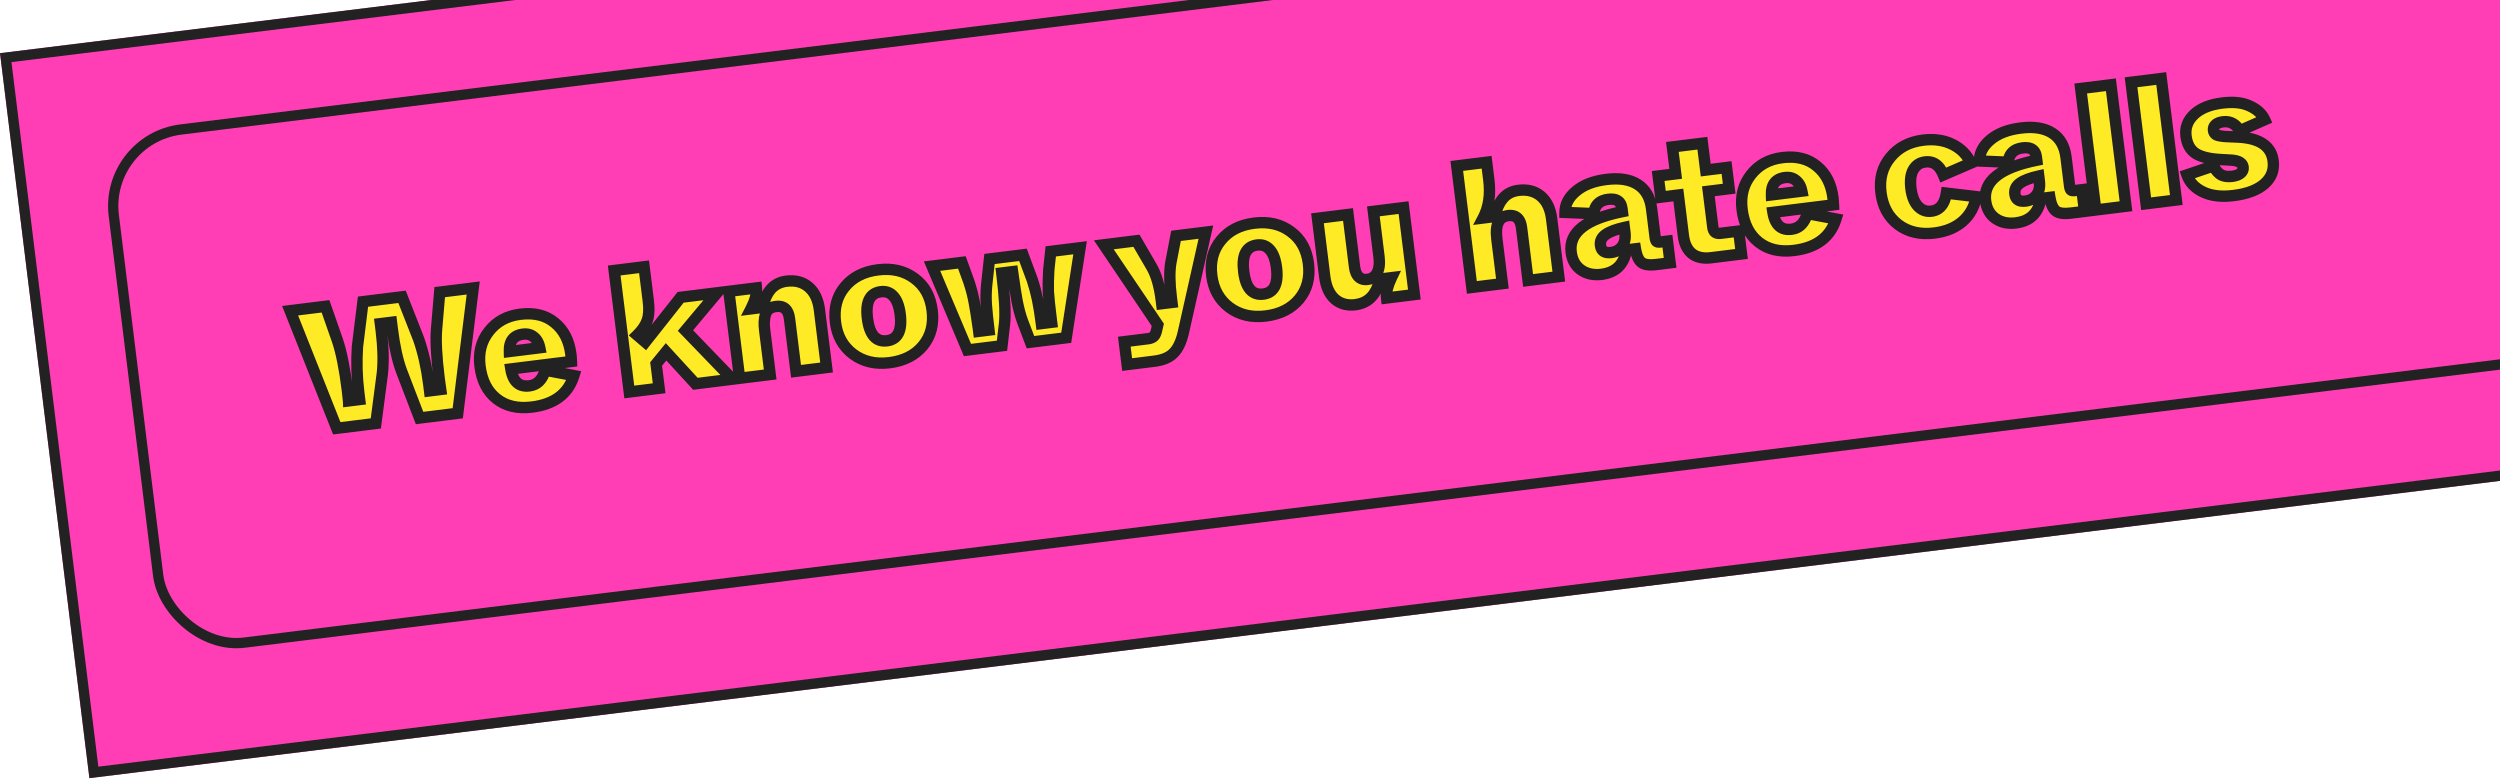
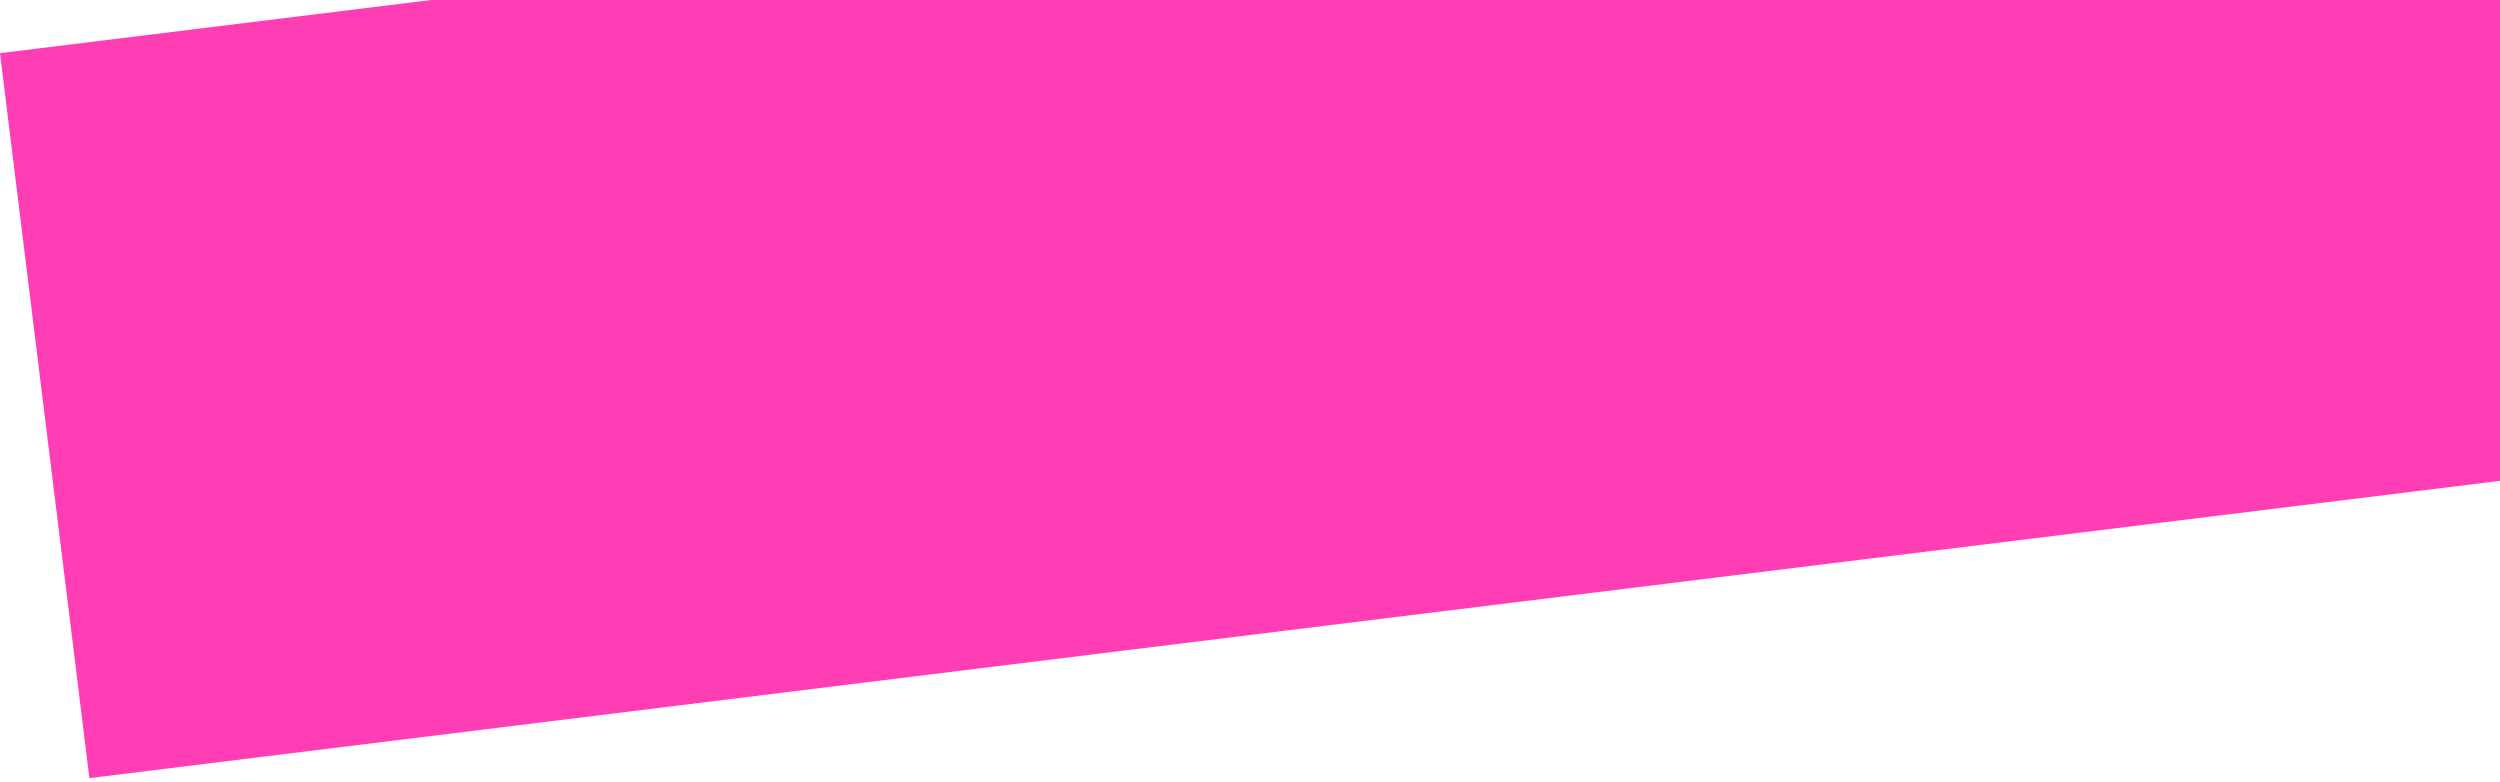
<svg xmlns="http://www.w3.org/2000/svg" width="243" height="76" viewBox="0 0 243 76" fill="none">
  <g clip-path="url(#clip0_1074_2554)">
    <rect y="5.168" width="271" height="71" transform="rotate(-7.03 0 5.168)" fill="#FF3EB5" />
    <g clip-path="url(#clip1_1074_2554)">
      <rect x="9.586" y="13.07" width="253.852" height="51.255" rx="8" transform="rotate(-7.03 9.586 13.07)" fill="#FF3EB5" />
      <mask id="path-5-outside-1_1074_2554" maskUnits="userSpaceOnUse" x="26.884" y="5.241" width="195.609" height="40.885" fill="black">
        <rect fill="white" x="26.884" y="5.241" width="195.609" height="40.885" />
-         <path d="M32.734 41.63L28.198 30.201L31.64 29.774L32.809 33.124C33.189 34.253 33.507 35.852 33.764 37.922C33.832 38.473 33.87 38.822 33.877 38.97L34.957 38.836L34.869 38.127C34.687 36.665 34.647 35.185 34.746 33.688L35.283 29.322L39.079 28.851L40.682 32.934C41.142 34.248 41.475 35.731 41.68 37.385L41.755 37.992L42.835 37.858L42.687 36.797C42.425 34.694 42.341 33.094 42.434 31.998L42.74 28.396L45.996 27.992L44.493 40.17L40.781 40.631L39.035 36.085C38.641 35.026 38.34 33.659 38.132 31.983L38.05 31.325L36.971 31.459L37.056 32.151C37.255 33.748 37.29 35.137 37.162 36.318L36.53 41.158L32.734 41.63ZM46.657 35.585C46.493 34.269 46.782 33.143 47.522 32.206C48.261 31.258 49.277 30.703 50.57 30.543C51.942 30.372 53.062 30.65 53.928 31.376C54.805 32.09 55.326 33.116 55.492 34.454C55.515 34.634 55.532 34.861 55.542 35.133L49.655 35.864C49.852 37.084 50.451 37.632 51.452 37.508C52.217 37.413 52.73 36.904 52.992 35.981L55.782 36.508C55.236 38.278 53.878 39.297 51.707 39.566C50.313 39.739 49.166 39.471 48.267 38.76C47.368 38.049 46.831 36.991 46.657 35.585ZM49.513 34.168L52.465 33.802C52.373 33.334 52.181 32.986 51.89 32.76C51.609 32.521 51.255 32.428 50.828 32.481C49.917 32.594 49.478 33.156 49.513 34.168ZM67.594 37.304L64.742 34.197L63.775 35.379L64.068 37.741L61.166 38.101L59.701 26.292L62.602 25.932L63.013 29.238C63.114 30.059 63.075 30.709 62.895 31.189C62.715 31.668 62.395 32.13 61.936 32.575L62.722 33.249L66.157 28.9L69.7 28.46L66.626 32.13L71.187 36.858L67.594 37.304ZM71.891 36.77L70.843 28.318L73.525 27.985C73.582 28.538 73.404 29.216 72.99 30.022L74.154 29.877C74.281 29.153 74.534 28.568 74.912 28.121C75.302 27.673 75.812 27.41 76.442 27.332C77.319 27.223 78.039 27.414 78.603 27.903C79.177 28.392 79.525 29.125 79.646 30.104L80.344 35.721L77.374 36.09L76.74 30.978C76.63 30.09 76.192 29.693 75.427 29.788C74.876 29.856 74.537 30.11 74.408 30.548C74.277 30.964 74.248 31.464 74.32 32.049L74.861 36.402L71.891 36.77ZM81.209 31.331C81.04 29.971 81.338 28.826 82.102 27.897C82.864 26.958 83.943 26.401 85.338 26.228C86.732 26.055 87.914 26.331 88.884 27.056C89.863 27.768 90.437 28.804 90.606 30.165C90.775 31.526 90.477 32.671 89.713 33.599C88.949 34.528 87.864 35.079 86.458 35.254C85.074 35.425 83.892 35.144 82.91 34.409C81.939 33.673 81.372 32.647 81.209 31.331ZM87.501 30.55C87.404 29.763 87.189 29.185 86.858 28.815C86.538 28.443 86.124 28.289 85.618 28.352C84.55 28.484 84.115 29.349 84.313 30.946C84.51 32.532 85.142 33.259 86.211 33.126C87.268 32.995 87.698 32.136 87.501 30.55ZM94.037 34.022L90.593 25.867L93.495 25.507L94.172 27.376C94.409 28.089 94.585 28.769 94.7 29.417C94.786 29.841 94.918 30.675 95.096 31.921L95.131 32.208L96.127 32.084C95.998 31.049 95.914 30.232 95.874 29.631C95.832 29.02 95.84 28.396 95.899 27.761L96.177 25.174L99.433 24.77L100.333 27.194C100.534 27.797 100.704 28.432 100.844 29.1C100.987 29.791 101.113 30.574 101.222 31.452L102.217 31.328L102.148 30.771C102.021 29.748 101.938 28.942 101.899 28.353C101.88 27.738 101.895 27.029 101.943 26.223L102.132 24.435L104.984 24.081L103.637 32.831L100.162 33.262L99.398 31.25C99.193 30.704 99.012 30.03 98.856 29.227C98.756 28.703 98.611 27.762 98.42 26.403L97.374 26.533C97.658 28.828 97.748 30.467 97.641 31.451L97.395 33.605L94.037 34.022ZM114.309 22.924L117.211 22.564L115.016 32.344C114.807 33.238 114.494 33.893 114.078 34.31C113.674 34.737 113.044 35.004 112.19 35.11L109.558 35.436L109.281 33.209L111.593 32.923C111.863 32.889 112.057 32.802 112.177 32.662C112.298 32.532 112.389 32.298 112.45 31.96L112.539 31.572L107.291 23.795L110.463 23.401L111.922 25.91C112.383 26.686 112.701 27.772 112.874 29.166L112.918 29.521L113.913 29.397L113.85 28.891C113.676 27.485 113.662 26.362 113.809 25.521L114.309 22.924ZM117.784 26.793C117.615 25.432 117.912 24.287 118.677 23.358C119.439 22.419 120.518 21.862 121.913 21.689C123.307 21.516 124.489 21.792 125.458 22.517C126.438 23.229 127.012 24.266 127.181 25.627C127.349 26.987 127.052 28.132 126.288 29.061C125.524 29.989 124.439 30.541 123.033 30.715C121.649 30.887 120.467 30.605 119.485 29.87C118.514 29.134 117.947 28.108 117.784 26.793ZM124.076 26.012C123.979 25.224 123.764 24.646 123.433 24.276C123.113 23.904 122.699 23.75 122.193 23.813C121.125 23.945 120.69 24.81 120.888 26.407C121.085 27.993 121.717 28.72 122.786 28.587C123.843 28.456 124.273 27.598 124.076 26.012ZM128.762 26.886L128.059 21.218L131.028 20.849L131.66 25.944C131.715 26.383 131.852 26.708 132.073 26.921C132.292 27.122 132.576 27.201 132.924 27.158C133.363 27.103 133.678 26.881 133.87 26.492C134.061 26.103 134.119 25.605 134.044 24.997L133.491 20.544L136.427 20.179L137.476 28.631L134.776 28.966C134.712 28.449 134.87 27.79 135.25 26.989L134.12 27.129C133.804 28.63 133.01 29.46 131.739 29.617C130.941 29.716 130.273 29.531 129.735 29.061C129.206 28.578 128.882 27.854 128.762 26.886ZM143.064 27.938L141.599 16.128L144.5 15.768L144.714 17.489C144.891 18.918 144.707 20.151 144.162 21.189L145.327 21.045C145.454 20.321 145.707 19.736 146.085 19.289C146.464 18.842 146.968 18.58 147.598 18.502C148.475 18.393 149.201 18.583 149.775 19.071C150.35 19.559 150.698 20.293 150.819 21.271L151.516 26.889L148.53 27.26L147.896 22.148C147.786 21.259 147.348 20.863 146.583 20.957C145.684 21.069 145.32 21.822 145.493 23.217L146.033 27.57L143.064 27.938ZM152.717 24.513C152.48 22.601 154.138 21.288 157.693 20.572L157.655 20.269C157.568 19.571 157.12 19.273 156.311 19.373C155.467 19.478 154.999 19.942 154.907 20.764L152.117 20.648C152.122 19.859 152.482 19.169 153.197 18.578C153.91 17.975 154.891 17.597 156.139 17.442C157.421 17.283 158.441 17.447 159.198 17.936C159.956 18.424 160.401 19.208 160.535 20.288L160.881 23.072C160.906 23.274 160.951 23.406 161.015 23.466C161.08 23.527 161.213 23.544 161.416 23.519L162.074 23.438L162.336 25.546L161.003 25.712C160.305 25.798 159.817 25.728 159.538 25.5C159.257 25.261 159.065 24.822 158.963 24.183L158.086 24.292C157.861 25.702 157.051 26.493 155.657 26.666C154.881 26.763 154.217 26.617 153.667 26.228C153.127 25.838 152.811 25.267 152.717 24.513ZM157.946 22.614L157.883 22.108C157.061 22.29 156.455 22.519 156.067 22.796C155.679 23.072 155.511 23.424 155.564 23.851C155.631 24.391 155.98 24.622 156.61 24.544C157.059 24.488 157.412 24.29 157.666 23.95C157.921 23.61 158.014 23.165 157.946 22.614ZM163.626 22.92L163.134 18.955L161.43 19.166L161.174 17.108L162.878 16.897L162.554 14.282L165.472 13.92L165.797 16.535L167.821 16.283L168.077 18.342L166.052 18.593L166.488 22.102C166.542 22.541 166.789 22.733 167.227 22.678L168.999 22.458L169.275 24.685L166.306 25.054C165.541 25.149 164.925 25.014 164.457 24.649C163.999 24.272 163.722 23.696 163.626 22.92ZM169.331 20.361C169.167 19.046 169.456 17.919 170.196 16.982C170.935 16.034 171.951 15.48 173.245 15.319C174.617 15.149 175.736 15.427 176.603 16.153C177.479 16.866 178.001 17.892 178.167 19.231C178.189 19.411 178.206 19.637 178.217 19.91L172.329 20.64C172.526 21.861 173.125 22.409 174.126 22.285C174.891 22.19 175.404 21.681 175.667 20.757L178.456 21.285C177.91 23.054 176.552 24.073 174.381 24.343C172.987 24.516 171.84 24.247 170.941 23.536C170.042 22.826 169.505 21.767 169.331 20.361ZM172.187 18.945L175.139 18.579C175.047 18.11 174.855 17.763 174.565 17.536C174.284 17.297 173.93 17.204 173.502 17.257C172.591 17.37 172.153 17.933 172.187 18.945ZM182.828 18.721C182.662 17.382 182.966 16.243 183.74 15.302C184.512 14.349 185.573 13.789 186.923 13.622C188.003 13.488 188.956 13.626 189.784 14.037C190.611 14.449 191.206 15.054 191.568 15.855L188.902 17.008C188.522 16.061 187.927 15.638 187.117 15.739C186.6 15.803 186.215 16.062 185.963 16.516C185.721 16.957 185.647 17.56 185.742 18.325C185.836 19.078 186.061 19.65 186.417 20.04C186.785 20.428 187.222 20.591 187.729 20.528C188.538 20.428 189.025 19.842 189.189 18.771L192.092 19.113C191.917 20.094 191.474 20.897 190.764 21.522C190.052 22.136 189.14 22.511 188.026 22.65C186.643 22.821 185.473 22.55 184.516 21.835C183.558 21.108 182.995 20.07 182.828 18.721ZM192.999 19.514C192.762 17.602 194.42 16.289 197.975 15.573L197.937 15.27C197.85 14.572 197.402 14.274 196.592 14.375C195.749 14.479 195.281 14.943 195.189 15.765L192.399 15.649C192.404 14.86 192.764 14.17 193.479 13.579C194.192 12.977 195.173 12.598 196.421 12.443C197.703 12.284 198.723 12.449 199.48 12.937C200.238 13.425 200.683 14.21 200.817 15.289L201.163 18.073C201.188 18.275 201.233 18.407 201.297 18.467C201.362 18.528 201.495 18.546 201.698 18.52L202.356 18.439L202.617 20.548L201.285 20.713C200.587 20.799 200.099 20.729 199.819 20.501C199.538 20.262 199.347 19.823 199.245 19.185L198.368 19.293C198.143 20.703 197.333 21.495 195.939 21.668C195.162 21.764 194.499 21.618 193.948 21.229C193.409 20.84 193.092 20.268 192.999 19.514ZM198.228 17.615L198.165 17.109C197.343 17.291 196.737 17.52 196.349 17.797C195.961 18.073 195.793 18.425 195.846 18.853C195.913 19.392 196.262 19.623 196.891 19.545C197.341 19.489 197.694 19.291 197.948 18.951C198.203 18.611 198.296 18.166 198.228 17.615ZM203.709 20.412L202.244 8.603L205.179 8.238L206.645 20.048L203.709 20.412ZM208.603 19.805L207.137 7.995L210.072 7.631L211.538 19.441L208.603 19.805ZM212.572 17L215.202 16.108C215.26 16.386 215.434 16.645 215.726 16.882C216.019 17.12 216.435 17.206 216.975 17.139C217.334 17.094 217.607 16.991 217.793 16.831C217.979 16.671 218.058 16.479 218.03 16.254C217.979 15.849 217.614 15.62 216.934 15.568L215.795 15.503C214.725 15.442 213.93 15.244 213.409 14.909C212.886 14.562 212.577 14.001 212.48 13.225C212.38 12.415 212.641 11.715 213.265 11.124C213.888 10.532 214.801 10.162 216.005 10.013C217.107 9.876 218.004 9.976 218.697 10.312C219.4 10.636 219.877 11.08 220.13 11.642L217.676 12.717C217.535 12.404 217.323 12.168 217.04 12.008C216.758 11.849 216.437 11.792 216.077 11.837C215.751 11.877 215.506 11.976 215.343 12.133C215.189 12.278 215.126 12.457 215.152 12.671C215.178 12.873 215.276 13.021 215.447 13.114C215.629 13.194 215.932 13.248 216.358 13.275L217.581 13.329C219.65 13.438 220.774 14.212 220.953 15.651C221.062 16.529 220.782 17.266 220.114 17.863C219.445 18.459 218.442 18.841 217.104 19.007C215.911 19.155 214.921 19.038 214.131 18.656C213.341 18.275 212.822 17.722 212.572 17Z" />
+         <path d="M32.734 41.63L28.198 30.201L31.64 29.774L32.809 33.124C33.189 34.253 33.507 35.852 33.764 37.922C33.832 38.473 33.87 38.822 33.877 38.97L34.957 38.836L34.869 38.127C34.687 36.665 34.647 35.185 34.746 33.688L35.283 29.322L39.079 28.851L40.682 32.934C41.142 34.248 41.475 35.731 41.68 37.385L41.755 37.992L42.835 37.858L42.687 36.797C42.425 34.694 42.341 33.094 42.434 31.998L42.74 28.396L45.996 27.992L44.493 40.17L40.781 40.631L39.035 36.085C38.641 35.026 38.34 33.659 38.132 31.983L38.05 31.325L36.971 31.459L37.056 32.151C37.255 33.748 37.29 35.137 37.162 36.318L36.53 41.158L32.734 41.63ZM46.657 35.585C46.493 34.269 46.782 33.143 47.522 32.206C48.261 31.258 49.277 30.703 50.57 30.543C51.942 30.372 53.062 30.65 53.928 31.376C54.805 32.09 55.326 33.116 55.492 34.454C55.515 34.634 55.532 34.861 55.542 35.133L49.655 35.864C49.852 37.084 50.451 37.632 51.452 37.508C52.217 37.413 52.73 36.904 52.992 35.981L55.782 36.508C55.236 38.278 53.878 39.297 51.707 39.566C50.313 39.739 49.166 39.471 48.267 38.76C47.368 38.049 46.831 36.991 46.657 35.585ZM49.513 34.168L52.465 33.802C52.373 33.334 52.181 32.986 51.89 32.76C51.609 32.521 51.255 32.428 50.828 32.481C49.917 32.594 49.478 33.156 49.513 34.168ZM67.594 37.304L64.742 34.197L63.775 35.379L64.068 37.741L61.166 38.101L59.701 26.292L62.602 25.932L63.013 29.238C63.114 30.059 63.075 30.709 62.895 31.189C62.715 31.668 62.395 32.13 61.936 32.575L62.722 33.249L66.157 28.9L69.7 28.46L66.626 32.13L71.187 36.858L67.594 37.304ZM71.891 36.77L70.843 28.318L73.525 27.985C73.582 28.538 73.404 29.216 72.99 30.022L74.154 29.877C74.281 29.153 74.534 28.568 74.912 28.121C75.302 27.673 75.812 27.41 76.442 27.332C77.319 27.223 78.039 27.414 78.603 27.903C79.177 28.392 79.525 29.125 79.646 30.104L80.344 35.721L77.374 36.09L76.74 30.978C76.63 30.09 76.192 29.693 75.427 29.788C74.876 29.856 74.537 30.11 74.408 30.548C74.277 30.964 74.248 31.464 74.32 32.049L74.861 36.402L71.891 36.77ZM81.209 31.331C81.04 29.971 81.338 28.826 82.102 27.897C82.864 26.958 83.943 26.401 85.338 26.228C86.732 26.055 87.914 26.331 88.884 27.056C89.863 27.768 90.437 28.804 90.606 30.165C90.775 31.526 90.477 32.671 89.713 33.599C88.949 34.528 87.864 35.079 86.458 35.254C85.074 35.425 83.892 35.144 82.91 34.409C81.939 33.673 81.372 32.647 81.209 31.331ZM87.501 30.55C87.404 29.763 87.189 29.185 86.858 28.815C86.538 28.443 86.124 28.289 85.618 28.352C84.55 28.484 84.115 29.349 84.313 30.946C84.51 32.532 85.142 33.259 86.211 33.126C87.268 32.995 87.698 32.136 87.501 30.55ZM94.037 34.022L90.593 25.867L93.495 25.507L94.172 27.376C94.409 28.089 94.585 28.769 94.7 29.417C94.786 29.841 94.918 30.675 95.096 31.921L95.131 32.208L96.127 32.084C95.998 31.049 95.914 30.232 95.874 29.631C95.832 29.02 95.84 28.396 95.899 27.761L96.177 25.174L99.433 24.77L100.333 27.194C100.534 27.797 100.704 28.432 100.844 29.1C100.987 29.791 101.113 30.574 101.222 31.452L102.217 31.328L102.148 30.771C102.021 29.748 101.938 28.942 101.899 28.353C101.88 27.738 101.895 27.029 101.943 26.223L102.132 24.435L104.984 24.081L103.637 32.831L100.162 33.262L99.398 31.25C99.193 30.704 99.012 30.03 98.856 29.227C98.756 28.703 98.611 27.762 98.42 26.403L97.374 26.533C97.658 28.828 97.748 30.467 97.641 31.451L97.395 33.605L94.037 34.022ZM114.309 22.924L117.211 22.564L115.016 32.344C114.807 33.238 114.494 33.893 114.078 34.31C113.674 34.737 113.044 35.004 112.19 35.11L109.558 35.436L109.281 33.209L111.593 32.923C111.863 32.889 112.057 32.802 112.177 32.662C112.298 32.532 112.389 32.298 112.45 31.96L112.539 31.572L107.291 23.795L110.463 23.401L111.922 25.91C112.383 26.686 112.701 27.772 112.874 29.166L112.918 29.521L113.913 29.397L113.85 28.891C113.676 27.485 113.662 26.362 113.809 25.521L114.309 22.924ZM117.784 26.793C117.615 25.432 117.912 24.287 118.677 23.358C119.439 22.419 120.518 21.862 121.913 21.689C123.307 21.516 124.489 21.792 125.458 22.517C126.438 23.229 127.012 24.266 127.181 25.627C127.349 26.987 127.052 28.132 126.288 29.061C125.524 29.989 124.439 30.541 123.033 30.715C121.649 30.887 120.467 30.605 119.485 29.87C118.514 29.134 117.947 28.108 117.784 26.793ZM124.076 26.012C123.979 25.224 123.764 24.646 123.433 24.276C123.113 23.904 122.699 23.75 122.193 23.813C121.125 23.945 120.69 24.81 120.888 26.407C121.085 27.993 121.717 28.72 122.786 28.587C123.843 28.456 124.273 27.598 124.076 26.012ZM128.762 26.886L128.059 21.218L131.028 20.849L131.66 25.944C131.715 26.383 131.852 26.708 132.073 26.921C132.292 27.122 132.576 27.201 132.924 27.158C133.363 27.103 133.678 26.881 133.87 26.492C134.061 26.103 134.119 25.605 134.044 24.997L133.491 20.544L136.427 20.179L137.476 28.631L134.776 28.966C134.712 28.449 134.87 27.79 135.25 26.989L134.12 27.129C133.804 28.63 133.01 29.46 131.739 29.617C129.206 28.578 128.882 27.854 128.762 26.886ZM143.064 27.938L141.599 16.128L144.5 15.768L144.714 17.489C144.891 18.918 144.707 20.151 144.162 21.189L145.327 21.045C145.454 20.321 145.707 19.736 146.085 19.289C146.464 18.842 146.968 18.58 147.598 18.502C148.475 18.393 149.201 18.583 149.775 19.071C150.35 19.559 150.698 20.293 150.819 21.271L151.516 26.889L148.53 27.26L147.896 22.148C147.786 21.259 147.348 20.863 146.583 20.957C145.684 21.069 145.32 21.822 145.493 23.217L146.033 27.57L143.064 27.938ZM152.717 24.513C152.48 22.601 154.138 21.288 157.693 20.572L157.655 20.269C157.568 19.571 157.12 19.273 156.311 19.373C155.467 19.478 154.999 19.942 154.907 20.764L152.117 20.648C152.122 19.859 152.482 19.169 153.197 18.578C153.91 17.975 154.891 17.597 156.139 17.442C157.421 17.283 158.441 17.447 159.198 17.936C159.956 18.424 160.401 19.208 160.535 20.288L160.881 23.072C160.906 23.274 160.951 23.406 161.015 23.466C161.08 23.527 161.213 23.544 161.416 23.519L162.074 23.438L162.336 25.546L161.003 25.712C160.305 25.798 159.817 25.728 159.538 25.5C159.257 25.261 159.065 24.822 158.963 24.183L158.086 24.292C157.861 25.702 157.051 26.493 155.657 26.666C154.881 26.763 154.217 26.617 153.667 26.228C153.127 25.838 152.811 25.267 152.717 24.513ZM157.946 22.614L157.883 22.108C157.061 22.29 156.455 22.519 156.067 22.796C155.679 23.072 155.511 23.424 155.564 23.851C155.631 24.391 155.98 24.622 156.61 24.544C157.059 24.488 157.412 24.29 157.666 23.95C157.921 23.61 158.014 23.165 157.946 22.614ZM163.626 22.92L163.134 18.955L161.43 19.166L161.174 17.108L162.878 16.897L162.554 14.282L165.472 13.92L165.797 16.535L167.821 16.283L168.077 18.342L166.052 18.593L166.488 22.102C166.542 22.541 166.789 22.733 167.227 22.678L168.999 22.458L169.275 24.685L166.306 25.054C165.541 25.149 164.925 25.014 164.457 24.649C163.999 24.272 163.722 23.696 163.626 22.92ZM169.331 20.361C169.167 19.046 169.456 17.919 170.196 16.982C170.935 16.034 171.951 15.48 173.245 15.319C174.617 15.149 175.736 15.427 176.603 16.153C177.479 16.866 178.001 17.892 178.167 19.231C178.189 19.411 178.206 19.637 178.217 19.91L172.329 20.64C172.526 21.861 173.125 22.409 174.126 22.285C174.891 22.19 175.404 21.681 175.667 20.757L178.456 21.285C177.91 23.054 176.552 24.073 174.381 24.343C172.987 24.516 171.84 24.247 170.941 23.536C170.042 22.826 169.505 21.767 169.331 20.361ZM172.187 18.945L175.139 18.579C175.047 18.11 174.855 17.763 174.565 17.536C174.284 17.297 173.93 17.204 173.502 17.257C172.591 17.37 172.153 17.933 172.187 18.945ZM182.828 18.721C182.662 17.382 182.966 16.243 183.74 15.302C184.512 14.349 185.573 13.789 186.923 13.622C188.003 13.488 188.956 13.626 189.784 14.037C190.611 14.449 191.206 15.054 191.568 15.855L188.902 17.008C188.522 16.061 187.927 15.638 187.117 15.739C186.6 15.803 186.215 16.062 185.963 16.516C185.721 16.957 185.647 17.56 185.742 18.325C185.836 19.078 186.061 19.65 186.417 20.04C186.785 20.428 187.222 20.591 187.729 20.528C188.538 20.428 189.025 19.842 189.189 18.771L192.092 19.113C191.917 20.094 191.474 20.897 190.764 21.522C190.052 22.136 189.14 22.511 188.026 22.65C186.643 22.821 185.473 22.55 184.516 21.835C183.558 21.108 182.995 20.07 182.828 18.721ZM192.999 19.514C192.762 17.602 194.42 16.289 197.975 15.573L197.937 15.27C197.85 14.572 197.402 14.274 196.592 14.375C195.749 14.479 195.281 14.943 195.189 15.765L192.399 15.649C192.404 14.86 192.764 14.17 193.479 13.579C194.192 12.977 195.173 12.598 196.421 12.443C197.703 12.284 198.723 12.449 199.48 12.937C200.238 13.425 200.683 14.21 200.817 15.289L201.163 18.073C201.188 18.275 201.233 18.407 201.297 18.467C201.362 18.528 201.495 18.546 201.698 18.52L202.356 18.439L202.617 20.548L201.285 20.713C200.587 20.799 200.099 20.729 199.819 20.501C199.538 20.262 199.347 19.823 199.245 19.185L198.368 19.293C198.143 20.703 197.333 21.495 195.939 21.668C195.162 21.764 194.499 21.618 193.948 21.229C193.409 20.84 193.092 20.268 192.999 19.514ZM198.228 17.615L198.165 17.109C197.343 17.291 196.737 17.52 196.349 17.797C195.961 18.073 195.793 18.425 195.846 18.853C195.913 19.392 196.262 19.623 196.891 19.545C197.341 19.489 197.694 19.291 197.948 18.951C198.203 18.611 198.296 18.166 198.228 17.615ZM203.709 20.412L202.244 8.603L205.179 8.238L206.645 20.048L203.709 20.412ZM208.603 19.805L207.137 7.995L210.072 7.631L211.538 19.441L208.603 19.805ZM212.572 17L215.202 16.108C215.26 16.386 215.434 16.645 215.726 16.882C216.019 17.12 216.435 17.206 216.975 17.139C217.334 17.094 217.607 16.991 217.793 16.831C217.979 16.671 218.058 16.479 218.03 16.254C217.979 15.849 217.614 15.62 216.934 15.568L215.795 15.503C214.725 15.442 213.93 15.244 213.409 14.909C212.886 14.562 212.577 14.001 212.48 13.225C212.38 12.415 212.641 11.715 213.265 11.124C213.888 10.532 214.801 10.162 216.005 10.013C217.107 9.876 218.004 9.976 218.697 10.312C219.4 10.636 219.877 11.08 220.13 11.642L217.676 12.717C217.535 12.404 217.323 12.168 217.04 12.008C216.758 11.849 216.437 11.792 216.077 11.837C215.751 11.877 215.506 11.976 215.343 12.133C215.189 12.278 215.126 12.457 215.152 12.671C215.178 12.873 215.276 13.021 215.447 13.114C215.629 13.194 215.932 13.248 216.358 13.275L217.581 13.329C219.65 13.438 220.774 14.212 220.953 15.651C221.062 16.529 220.782 17.266 220.114 17.863C219.445 18.459 218.442 18.841 217.104 19.007C215.911 19.155 214.921 19.038 214.131 18.656C213.341 18.275 212.822 17.722 212.572 17Z" />
      </mask>
-       <path d="M32.734 41.63L28.198 30.201L31.64 29.774L32.809 33.124C33.189 34.253 33.507 35.852 33.764 37.922C33.832 38.473 33.87 38.822 33.877 38.97L34.957 38.836L34.869 38.127C34.687 36.665 34.647 35.185 34.746 33.688L35.283 29.322L39.079 28.851L40.682 32.934C41.142 34.248 41.475 35.731 41.68 37.385L41.755 37.992L42.835 37.858L42.687 36.797C42.425 34.694 42.341 33.094 42.434 31.998L42.74 28.396L45.996 27.992L44.493 40.17L40.781 40.631L39.035 36.085C38.641 35.026 38.34 33.659 38.132 31.983L38.05 31.325L36.971 31.459L37.056 32.151C37.255 33.748 37.29 35.137 37.162 36.318L36.53 41.158L32.734 41.63ZM46.657 35.585C46.493 34.269 46.782 33.143 47.522 32.206C48.261 31.258 49.277 30.703 50.57 30.543C51.942 30.372 53.062 30.65 53.928 31.376C54.805 32.09 55.326 33.116 55.492 34.454C55.515 34.634 55.532 34.861 55.542 35.133L49.655 35.864C49.852 37.084 50.451 37.632 51.452 37.508C52.217 37.413 52.73 36.904 52.992 35.981L55.782 36.508C55.236 38.278 53.878 39.297 51.707 39.566C50.313 39.739 49.166 39.471 48.267 38.76C47.368 38.049 46.831 36.991 46.657 35.585ZM49.513 34.168L52.465 33.802C52.373 33.334 52.181 32.986 51.89 32.76C51.609 32.521 51.255 32.428 50.828 32.481C49.917 32.594 49.478 33.156 49.513 34.168ZM67.594 37.304L64.742 34.197L63.775 35.379L64.068 37.741L61.166 38.101L59.701 26.292L62.602 25.932L63.013 29.238C63.114 30.059 63.075 30.709 62.895 31.189C62.715 31.668 62.395 32.13 61.936 32.575L62.722 33.249L66.157 28.9L69.7 28.46L66.626 32.13L71.187 36.858L67.594 37.304ZM71.891 36.77L70.843 28.318L73.525 27.985C73.582 28.538 73.404 29.216 72.99 30.022L74.154 29.877C74.281 29.153 74.534 28.568 74.912 28.121C75.302 27.673 75.812 27.41 76.442 27.332C77.319 27.223 78.039 27.414 78.603 27.903C79.177 28.392 79.525 29.125 79.646 30.104L80.344 35.721L77.374 36.09L76.74 30.978C76.63 30.09 76.192 29.693 75.427 29.788C74.876 29.856 74.537 30.11 74.408 30.548C74.277 30.964 74.248 31.464 74.32 32.049L74.861 36.402L71.891 36.77ZM81.209 31.331C81.04 29.971 81.338 28.826 82.102 27.897C82.864 26.958 83.943 26.401 85.338 26.228C86.732 26.055 87.914 26.331 88.884 27.056C89.863 27.768 90.437 28.804 90.606 30.165C90.775 31.526 90.477 32.671 89.713 33.599C88.949 34.528 87.864 35.079 86.458 35.254C85.074 35.425 83.892 35.144 82.91 34.409C81.939 33.673 81.372 32.647 81.209 31.331ZM87.501 30.55C87.404 29.763 87.189 29.185 86.858 28.815C86.538 28.443 86.124 28.289 85.618 28.352C84.55 28.484 84.115 29.349 84.313 30.946C84.51 32.532 85.142 33.259 86.211 33.126C87.268 32.995 87.698 32.136 87.501 30.55ZM94.037 34.022L90.593 25.867L93.495 25.507L94.172 27.376C94.409 28.089 94.585 28.769 94.7 29.417C94.786 29.841 94.918 30.675 95.096 31.921L95.131 32.208L96.127 32.084C95.998 31.049 95.914 30.232 95.874 29.631C95.832 29.02 95.84 28.396 95.899 27.761L96.177 25.174L99.433 24.77L100.333 27.194C100.534 27.797 100.704 28.432 100.844 29.1C100.987 29.791 101.113 30.574 101.222 31.452L102.217 31.328L102.148 30.771C102.021 29.748 101.938 28.942 101.899 28.353C101.88 27.738 101.895 27.029 101.943 26.223L102.132 24.435L104.984 24.081L103.637 32.831L100.162 33.262L99.398 31.25C99.193 30.704 99.012 30.03 98.856 29.227C98.756 28.703 98.611 27.762 98.42 26.403L97.374 26.533C97.658 28.828 97.748 30.467 97.641 31.451L97.395 33.605L94.037 34.022ZM114.309 22.924L117.211 22.564L115.016 32.344C114.807 33.238 114.494 33.893 114.078 34.31C113.674 34.737 113.044 35.004 112.19 35.11L109.558 35.436L109.281 33.209L111.593 32.923C111.863 32.889 112.057 32.802 112.177 32.662C112.298 32.532 112.389 32.298 112.45 31.96L112.539 31.572L107.291 23.795L110.463 23.401L111.922 25.91C112.383 26.686 112.701 27.772 112.874 29.166L112.918 29.521L113.913 29.397L113.85 28.891C113.676 27.485 113.662 26.362 113.809 25.521L114.309 22.924ZM117.784 26.793C117.615 25.432 117.912 24.287 118.677 23.358C119.439 22.419 120.518 21.862 121.913 21.689C123.307 21.516 124.489 21.792 125.458 22.517C126.438 23.229 127.012 24.266 127.181 25.627C127.349 26.987 127.052 28.132 126.288 29.061C125.524 29.989 124.439 30.541 123.033 30.715C121.649 30.887 120.467 30.605 119.485 29.87C118.514 29.134 117.947 28.108 117.784 26.793ZM124.076 26.012C123.979 25.224 123.764 24.646 123.433 24.276C123.113 23.904 122.699 23.75 122.193 23.813C121.125 23.945 120.69 24.81 120.888 26.407C121.085 27.993 121.717 28.72 122.786 28.587C123.843 28.456 124.273 27.598 124.076 26.012ZM128.762 26.886L128.059 21.218L131.028 20.849L131.66 25.944C131.715 26.383 131.852 26.708 132.073 26.921C132.292 27.122 132.576 27.201 132.924 27.158C133.363 27.103 133.678 26.881 133.87 26.492C134.061 26.103 134.119 25.605 134.044 24.997L133.491 20.544L136.427 20.179L137.476 28.631L134.776 28.966C134.712 28.449 134.87 27.79 135.25 26.989L134.12 27.129C133.804 28.63 133.01 29.46 131.739 29.617C130.941 29.716 130.273 29.531 129.735 29.061C129.206 28.578 128.882 27.854 128.762 26.886ZM143.064 27.938L141.599 16.128L144.5 15.768L144.714 17.489C144.891 18.918 144.707 20.151 144.162 21.189L145.327 21.045C145.454 20.321 145.707 19.736 146.085 19.289C146.464 18.842 146.968 18.58 147.598 18.502C148.475 18.393 149.201 18.583 149.775 19.071C150.35 19.559 150.698 20.293 150.819 21.271L151.516 26.889L148.53 27.26L147.896 22.148C147.786 21.259 147.348 20.863 146.583 20.957C145.684 21.069 145.32 21.822 145.493 23.217L146.033 27.57L143.064 27.938ZM152.717 24.513C152.48 22.601 154.138 21.288 157.693 20.572L157.655 20.269C157.568 19.571 157.12 19.273 156.311 19.373C155.467 19.478 154.999 19.942 154.907 20.764L152.117 20.648C152.122 19.859 152.482 19.169 153.197 18.578C153.91 17.975 154.891 17.597 156.139 17.442C157.421 17.283 158.441 17.447 159.198 17.936C159.956 18.424 160.401 19.208 160.535 20.288L160.881 23.072C160.906 23.274 160.951 23.406 161.015 23.466C161.08 23.527 161.213 23.544 161.416 23.519L162.074 23.438L162.336 25.546L161.003 25.712C160.305 25.798 159.817 25.728 159.538 25.5C159.257 25.261 159.065 24.822 158.963 24.183L158.086 24.292C157.861 25.702 157.051 26.493 155.657 26.666C154.881 26.763 154.217 26.617 153.667 26.228C153.127 25.838 152.811 25.267 152.717 24.513ZM157.946 22.614L157.883 22.108C157.061 22.29 156.455 22.519 156.067 22.796C155.679 23.072 155.511 23.424 155.564 23.851C155.631 24.391 155.98 24.622 156.61 24.544C157.059 24.488 157.412 24.29 157.666 23.95C157.921 23.61 158.014 23.165 157.946 22.614ZM163.626 22.92L163.134 18.955L161.43 19.166L161.174 17.108L162.878 16.897L162.554 14.282L165.472 13.92L165.797 16.535L167.821 16.283L168.077 18.342L166.052 18.593L166.488 22.102C166.542 22.541 166.789 22.733 167.227 22.678L168.999 22.458L169.275 24.685L166.306 25.054C165.541 25.149 164.925 25.014 164.457 24.649C163.999 24.272 163.722 23.696 163.626 22.92ZM169.331 20.361C169.167 19.046 169.456 17.919 170.196 16.982C170.935 16.034 171.951 15.48 173.245 15.319C174.617 15.149 175.736 15.427 176.603 16.153C177.479 16.866 178.001 17.892 178.167 19.231C178.189 19.411 178.206 19.637 178.217 19.91L172.329 20.64C172.526 21.861 173.125 22.409 174.126 22.285C174.891 22.19 175.404 21.681 175.667 20.757L178.456 21.285C177.91 23.054 176.552 24.073 174.381 24.343C172.987 24.516 171.84 24.247 170.941 23.536C170.042 22.826 169.505 21.767 169.331 20.361ZM172.187 18.945L175.139 18.579C175.047 18.11 174.855 17.763 174.565 17.536C174.284 17.297 173.93 17.204 173.502 17.257C172.591 17.37 172.153 17.933 172.187 18.945ZM182.828 18.721C182.662 17.382 182.966 16.243 183.74 15.302C184.512 14.349 185.573 13.789 186.923 13.622C188.003 13.488 188.956 13.626 189.784 14.037C190.611 14.449 191.206 15.054 191.568 15.855L188.902 17.008C188.522 16.061 187.927 15.638 187.117 15.739C186.6 15.803 186.215 16.062 185.963 16.516C185.721 16.957 185.647 17.56 185.742 18.325C185.836 19.078 186.061 19.65 186.417 20.04C186.785 20.428 187.222 20.591 187.729 20.528C188.538 20.428 189.025 19.842 189.189 18.771L192.092 19.113C191.917 20.094 191.474 20.897 190.764 21.522C190.052 22.136 189.14 22.511 188.026 22.65C186.643 22.821 185.473 22.55 184.516 21.835C183.558 21.108 182.995 20.07 182.828 18.721ZM192.999 19.514C192.762 17.602 194.42 16.289 197.975 15.573L197.937 15.27C197.85 14.572 197.402 14.274 196.592 14.375C195.749 14.479 195.281 14.943 195.189 15.765L192.399 15.649C192.404 14.86 192.764 14.17 193.479 13.579C194.192 12.977 195.173 12.598 196.421 12.443C197.703 12.284 198.723 12.449 199.48 12.937C200.238 13.425 200.683 14.21 200.817 15.289L201.163 18.073C201.188 18.275 201.233 18.407 201.297 18.467C201.362 18.528 201.495 18.546 201.698 18.52L202.356 18.439L202.617 20.548L201.285 20.713C200.587 20.799 200.099 20.729 199.819 20.501C199.538 20.262 199.347 19.823 199.245 19.185L198.368 19.293C198.143 20.703 197.333 21.495 195.939 21.668C195.162 21.764 194.499 21.618 193.948 21.229C193.409 20.84 193.092 20.268 192.999 19.514ZM198.228 17.615L198.165 17.109C197.343 17.291 196.737 17.52 196.349 17.797C195.961 18.073 195.793 18.425 195.846 18.853C195.913 19.392 196.262 19.623 196.891 19.545C197.341 19.489 197.694 19.291 197.948 18.951C198.203 18.611 198.296 18.166 198.228 17.615ZM203.709 20.412L202.244 8.603L205.179 8.238L206.645 20.048L203.709 20.412ZM208.603 19.805L207.137 7.995L210.072 7.631L211.538 19.441L208.603 19.805ZM212.572 17L215.202 16.108C215.26 16.386 215.434 16.645 215.726 16.882C216.019 17.12 216.435 17.206 216.975 17.139C217.334 17.094 217.607 16.991 217.793 16.831C217.979 16.671 218.058 16.479 218.03 16.254C217.979 15.849 217.614 15.62 216.934 15.568L215.795 15.503C214.725 15.442 213.93 15.244 213.409 14.909C212.886 14.562 212.577 14.001 212.48 13.225C212.38 12.415 212.641 11.715 213.265 11.124C213.888 10.532 214.801 10.162 216.005 10.013C217.107 9.876 218.004 9.976 218.697 10.312C219.4 10.636 219.877 11.08 220.13 11.642L217.676 12.717C217.535 12.404 217.323 12.168 217.04 12.008C216.758 11.849 216.437 11.792 216.077 11.837C215.751 11.877 215.506 11.976 215.343 12.133C215.189 12.278 215.126 12.457 215.152 12.671C215.178 12.873 215.276 13.021 215.447 13.114C215.629 13.194 215.932 13.248 216.358 13.275L217.581 13.329C219.65 13.438 220.774 14.212 220.953 15.651C221.062 16.529 220.782 17.266 220.114 17.863C219.445 18.459 218.442 18.841 217.104 19.007C215.911 19.155 214.921 19.038 214.131 18.656C213.341 18.275 212.822 17.722 212.572 17Z" fill="#FEEB25" />
      <path d="M32.734 41.63L32.22 41.834L32.378 42.231L32.802 42.178L32.734 41.63ZM28.198 30.201L28.13 29.652L27.42 29.741L27.684 30.405L28.198 30.201ZM31.64 29.774L32.162 29.592L32.014 29.17L31.571 29.225L31.64 29.774ZM32.809 33.124L33.333 32.947L33.331 32.941L32.809 33.124ZM33.877 38.97L33.325 38.995L33.352 39.592L33.945 39.518L33.877 38.97ZM34.957 38.836L35.025 39.384L35.574 39.316L35.505 38.767L34.957 38.836ZM34.746 33.688L34.197 33.621L34.195 33.636L34.194 33.652L34.746 33.688ZM35.283 29.322L35.215 28.773L34.787 28.826L34.735 29.254L35.283 29.322ZM39.079 28.851L39.594 28.649L39.437 28.249L39.011 28.302L39.079 28.851ZM40.682 32.934L41.205 32.752L41.201 32.742L41.197 32.732L40.682 32.934ZM41.755 37.992L41.207 38.06L41.275 38.609L41.824 38.541L41.755 37.992ZM42.835 37.858L42.903 38.407L43.461 38.337L43.383 37.781L42.835 37.858ZM42.687 36.797L42.138 36.865L42.139 36.874L42.687 36.797ZM42.434 31.998L41.883 31.951L41.882 31.951L42.434 31.998ZM42.74 28.396L42.672 27.848L42.227 27.903L42.189 28.35L42.74 28.396ZM45.996 27.992L46.545 28.06L46.632 27.356L45.928 27.444L45.996 27.992ZM44.493 40.17L44.561 40.719L44.989 40.666L45.041 40.238L44.493 40.17ZM40.781 40.631L40.265 40.829L40.42 41.233L40.849 41.18L40.781 40.631ZM39.035 36.085L38.517 36.278L38.519 36.284L39.035 36.085ZM38.05 31.325L38.599 31.257L38.531 30.709L37.982 30.777L38.05 31.325ZM36.971 31.459L36.903 30.911L36.354 30.979L36.422 31.527L36.971 31.459ZM37.162 36.318L37.711 36.389L37.712 36.377L37.162 36.318ZM36.53 41.158L36.598 41.707L37.023 41.655L37.078 41.23L36.53 41.158ZM32.734 41.63L33.248 41.426L28.712 29.997L28.198 30.201L27.684 30.405L32.22 41.834L32.734 41.63ZM28.198 30.201L28.266 30.75L31.708 30.323L31.64 29.774L31.571 29.225L28.13 29.652L28.198 30.201ZM31.64 29.774L31.117 29.956L32.287 33.306L32.809 33.124L33.331 32.941L32.162 29.592L31.64 29.774ZM32.809 33.124L32.285 33.3C32.647 34.377 32.96 35.934 33.215 37.99L33.764 37.922L34.313 37.853C34.054 35.77 33.73 34.128 33.333 32.947L32.809 33.124ZM33.764 37.922L33.215 37.99C33.285 38.548 33.319 38.874 33.325 38.995L33.877 38.97L34.429 38.944C34.421 38.77 34.38 38.398 34.313 37.853L33.764 37.922ZM33.877 38.97L33.945 39.518L35.025 39.384L34.957 38.836L34.889 38.287L33.809 38.421L33.877 38.97ZM34.957 38.836L35.505 38.767L35.418 38.059L34.869 38.127L34.32 38.195L34.408 38.904L34.957 38.836ZM34.869 38.127L35.418 38.059C35.24 36.632 35.201 35.188 35.298 33.725L34.746 33.688L34.194 33.652C34.092 35.183 34.134 36.698 34.32 38.195L34.869 38.127ZM34.746 33.688L35.295 33.756L35.832 29.39L35.283 29.322L34.735 29.254L34.197 33.621L34.746 33.688ZM35.283 29.322L35.352 29.871L39.148 29.4L39.079 28.851L39.011 28.302L35.215 28.773L35.283 29.322ZM39.079 28.851L38.565 29.053L40.168 33.137L40.682 32.934L41.197 32.732L39.594 28.649L39.079 28.851ZM40.682 32.934L40.161 33.117C40.605 34.387 40.93 35.831 41.131 37.453L41.68 37.385L42.229 37.316C42.02 35.631 41.68 34.109 41.205 32.752L40.682 32.934ZM41.68 37.385L41.131 37.453L41.207 38.06L41.755 37.992L42.304 37.924L42.229 37.316L41.68 37.385ZM41.755 37.992L41.824 38.541L42.903 38.407L42.835 37.858L42.767 37.309L41.687 37.443L41.755 37.992ZM42.835 37.858L43.383 37.781L43.234 36.72L42.687 36.797L42.139 36.874L42.288 37.935L42.835 37.858ZM42.687 36.797L43.235 36.729C42.975 34.636 42.897 33.082 42.985 32.044L42.434 31.998L41.882 31.951C41.785 33.106 41.875 34.752 42.138 36.865L42.687 36.797ZM42.434 31.998L42.985 32.045L43.291 28.444L42.74 28.396L42.189 28.35L41.883 31.951L42.434 31.998ZM42.74 28.396L42.809 28.945L46.065 28.541L45.996 27.992L45.928 27.444L42.672 27.848L42.74 28.396ZM45.996 27.992L45.447 27.925L43.944 40.103L44.493 40.17L45.041 40.238L46.545 28.06L45.996 27.992ZM44.493 40.17L44.425 39.621L40.713 40.082L40.781 40.631L40.849 41.18L44.561 40.719L44.493 40.17ZM40.781 40.631L41.297 40.433L39.551 35.887L39.035 36.085L38.519 36.284L40.265 40.829L40.781 40.631ZM39.035 36.085L39.553 35.892C39.18 34.888 38.886 33.567 38.681 31.915L38.132 31.983L37.583 32.051C37.794 33.751 38.102 35.165 38.517 36.278L39.035 36.085ZM38.132 31.983L38.681 31.915L38.599 31.257L38.05 31.325L37.502 31.393L37.583 32.051L38.132 31.983ZM38.05 31.325L37.982 30.777L36.903 30.911L36.971 31.459L37.039 32.008L38.118 31.874L38.05 31.325ZM36.971 31.459L36.422 31.527L36.508 32.219L37.056 32.151L37.605 32.083L37.52 31.391L36.971 31.459ZM37.056 32.151L36.508 32.219C36.702 33.788 36.734 35.132 36.613 36.258L37.162 36.318L37.712 36.377C37.846 35.142 37.807 33.709 37.605 32.083L37.056 32.151ZM37.162 36.318L36.614 36.246L35.981 41.087L36.53 41.158L37.078 41.23L37.711 36.389L37.162 36.318ZM36.53 41.158L36.462 40.61L32.666 41.081L32.734 41.63L32.802 42.178L36.598 41.707L36.53 41.158ZM47.522 32.206L47.956 32.548L47.958 32.546L47.522 32.206ZM53.928 31.376L53.573 31.8L53.579 31.805L53.928 31.376ZM55.542 35.133L55.611 35.682L56.116 35.619L56.095 35.111L55.542 35.133ZM49.655 35.864L49.587 35.315L49.017 35.386L49.109 35.952L49.655 35.864ZM52.992 35.981L53.095 35.437L52.599 35.343L52.46 35.83L52.992 35.981ZM55.782 36.508L56.31 36.671L56.492 36.08L55.884 35.965L55.782 36.508ZM48.267 38.76L48.61 38.326L48.267 38.76ZM49.513 34.168L48.96 34.187L48.98 34.792L49.581 34.717L49.513 34.168ZM52.465 33.802L52.533 34.351L53.123 34.278L53.008 33.695L52.465 33.802ZM51.89 32.76L51.532 33.181L51.541 33.189L51.55 33.196L51.89 32.76ZM46.657 35.585L47.205 35.517C47.058 34.33 47.318 33.356 47.956 32.548L47.522 32.206L47.088 31.863C46.245 32.929 45.928 34.208 46.108 35.653L46.657 35.585ZM47.522 32.206L47.958 32.546C48.599 31.723 49.477 31.236 50.638 31.091L50.57 30.543L50.502 29.994C49.077 30.171 47.923 30.791 47.086 31.866L47.522 32.206ZM50.57 30.543L50.638 31.091C51.895 30.936 52.85 31.194 53.573 31.8L53.928 31.376L54.284 30.952C53.274 30.106 51.99 29.809 50.502 29.994L50.57 30.543ZM53.928 31.376L53.579 31.805C54.325 32.412 54.791 33.296 54.944 34.522L55.492 34.454L56.041 34.386C55.861 32.935 55.286 31.768 54.278 30.948L53.928 31.376ZM55.492 34.454L54.944 34.522C54.963 34.681 54.979 34.891 54.99 35.156L55.542 35.133L56.095 35.111C56.084 34.83 56.066 34.587 56.041 34.386L55.492 34.454ZM55.542 35.133L55.474 34.584L49.587 35.315L49.655 35.864L49.723 36.413L55.611 35.682L55.542 35.133ZM49.655 35.864L49.109 35.952C49.217 36.624 49.45 37.206 49.878 37.598C50.326 38.007 50.901 38.134 51.52 38.057L51.452 37.508L51.384 36.959C51.002 37.007 50.777 36.921 50.625 36.782C50.455 36.626 50.289 36.324 50.201 35.776L49.655 35.864ZM51.452 37.508L51.52 38.057C52.015 37.995 52.45 37.794 52.8 37.448C53.143 37.108 53.376 36.656 53.524 36.132L52.992 35.981L52.46 35.83C52.347 36.229 52.192 36.493 52.021 36.662C51.857 36.825 51.653 36.926 51.384 36.959L51.452 37.508ZM52.992 35.981L52.89 36.524L55.679 37.052L55.782 36.508L55.884 35.965L53.095 35.437L52.992 35.981ZM55.782 36.508L55.253 36.345C55.011 37.129 54.599 37.724 54.022 38.157C53.439 38.595 52.656 38.891 51.639 39.017L51.707 39.566L51.775 40.115C52.929 39.972 53.91 39.624 54.686 39.042C55.467 38.456 56.006 37.657 56.31 36.671L55.782 36.508ZM51.707 39.566L51.639 39.017C50.356 39.177 49.367 38.925 48.61 38.326L48.267 38.76L47.924 39.194C48.964 40.016 50.269 40.302 51.775 40.115L51.707 39.566ZM48.267 38.76L48.61 38.326C47.85 37.726 47.366 36.815 47.205 35.517L46.657 35.585L46.108 35.653C46.295 37.167 46.885 38.373 47.924 39.194L48.267 38.76ZM49.513 34.168L49.581 34.717L52.533 34.351L52.465 33.802L52.397 33.253L49.445 33.62L49.513 34.168ZM52.465 33.802L53.008 33.695C52.897 33.136 52.654 32.654 52.23 32.324L51.89 32.76L51.55 33.196C51.709 33.319 51.848 33.532 51.922 33.909L52.465 33.802ZM51.89 32.76L52.249 32.339C51.83 31.982 51.313 31.863 50.76 31.932L50.828 32.481L50.896 33.029C51.198 32.992 51.389 33.059 51.532 33.181L51.89 32.76ZM50.828 32.481L50.76 31.932C50.202 32.001 49.713 32.22 49.38 32.647C49.053 33.066 48.94 33.605 48.96 34.187L49.513 34.168L50.066 34.15C50.051 33.72 50.14 33.471 50.252 33.327C50.357 33.192 50.542 33.073 50.896 33.029L50.828 32.481ZM67.594 37.304L67.186 37.678L67.379 37.888L67.662 37.852L67.594 37.304ZM64.742 34.197L65.149 33.823L64.717 33.353L64.313 33.847L64.742 34.197ZM63.775 35.379L63.347 35.029L63.197 35.212L63.226 35.447L63.775 35.379ZM64.068 37.741L64.136 38.29L64.685 38.222L64.617 37.673L64.068 37.741ZM61.166 38.101L60.617 38.169L60.685 38.718L61.234 38.65L61.166 38.101ZM59.701 26.292L59.633 25.743L59.084 25.811L59.152 26.36L59.701 26.292ZM62.602 25.932L63.151 25.864L63.083 25.315L62.534 25.383L62.602 25.932ZM62.895 31.189L62.377 30.994L62.895 31.189ZM61.936 32.575L61.551 32.178L61.116 32.601L61.577 32.995L61.936 32.575ZM62.722 33.249L62.362 33.669L62.8 34.043L63.156 33.591L62.722 33.249ZM66.157 28.9L66.089 28.351L65.864 28.379L65.723 28.557L66.157 28.9ZM69.7 28.46L70.124 28.815L71.025 27.738L69.632 27.911L69.7 28.46ZM66.626 32.13L66.202 31.775L65.883 32.157L66.228 32.514L66.626 32.13ZM71.187 36.858L71.255 37.407L72.354 37.27L71.585 36.474L71.187 36.858ZM67.594 37.304L68.001 36.929L65.149 33.823L64.742 34.197L64.334 34.571L67.186 37.678L67.594 37.304ZM64.742 34.197L64.313 33.847L63.347 35.029L63.775 35.379L64.203 35.729L65.17 34.547L64.742 34.197ZM63.775 35.379L63.226 35.447L63.519 37.809L64.068 37.741L64.617 37.673L64.323 35.311L63.775 35.379ZM64.068 37.741L64 37.192L61.098 37.552L61.166 38.101L61.234 38.65L64.136 38.29L64.068 37.741ZM61.166 38.101L61.715 38.033L60.249 26.224L59.701 26.292L59.152 26.36L60.617 38.169L61.166 38.101ZM59.701 26.292L59.769 26.841L62.67 26.481L62.602 25.932L62.534 25.383L59.633 25.743L59.701 26.292ZM62.602 25.932L62.053 26L62.464 29.306L63.013 29.238L63.562 29.17L63.151 25.864L62.602 25.932ZM63.013 29.238L62.464 29.306C62.561 30.087 62.513 30.635 62.377 30.994L62.895 31.189L63.413 31.384C63.638 30.784 63.668 30.031 63.562 29.17L63.013 29.238ZM62.895 31.189L62.377 30.994C62.232 31.38 61.965 31.776 61.551 32.178L61.936 32.575L62.322 32.972C62.825 32.484 63.197 31.956 63.413 31.384L62.895 31.189ZM61.936 32.575L61.577 32.995L62.362 33.669L62.722 33.249L63.082 32.829L62.296 32.155L61.936 32.575ZM62.722 33.249L63.156 33.591L66.591 29.242L66.157 28.9L65.723 28.557L62.288 32.906L62.722 33.249ZM66.157 28.9L66.225 29.448L69.768 29.009L69.7 28.46L69.632 27.911L66.089 28.351L66.157 28.9ZM69.7 28.46L69.276 28.105L66.202 31.775L66.626 32.13L67.05 32.485L70.124 28.815L69.7 28.46ZM66.626 32.13L66.228 32.514L70.789 37.242L71.187 36.858L71.585 36.474L67.024 31.746L66.626 32.13ZM71.187 36.858L71.119 36.309L67.526 36.755L67.594 37.304L67.662 37.852L71.255 37.407L71.187 36.858ZM71.891 36.77L71.343 36.838L71.411 37.387L71.96 37.319L71.891 36.77ZM70.843 28.318L70.774 27.769L70.226 27.837L70.294 28.386L70.843 28.318ZM73.525 27.985L74.075 27.928L74.017 27.367L73.457 27.436L73.525 27.985ZM72.99 30.022L72.498 29.769L72.019 30.699L73.058 30.57L72.99 30.022ZM74.154 29.877L74.222 30.426L74.628 30.376L74.698 29.973L74.154 29.877ZM74.912 28.121L74.495 27.758L74.49 27.764L74.912 28.121ZM78.603 27.903L78.24 28.321L78.244 28.325L78.603 27.903ZM80.344 35.721L80.412 36.27L80.96 36.202L80.892 35.653L80.344 35.721ZM77.374 36.09L76.826 36.158L76.894 36.707L77.442 36.639L77.374 36.09ZM74.408 30.548L74.936 30.714L74.939 30.703L74.408 30.548ZM74.861 36.402L74.929 36.951L75.478 36.883L75.409 36.334L74.861 36.402ZM71.891 36.77L72.44 36.702L71.391 28.25L70.843 28.318L70.294 28.386L71.343 36.838L71.891 36.77ZM70.843 28.318L70.911 28.867L73.593 28.534L73.525 27.985L73.457 27.436L70.774 27.769L70.843 28.318ZM73.525 27.985L72.975 28.042C73.016 28.44 72.891 29.005 72.498 29.769L72.99 30.022L73.481 30.274C73.917 29.428 74.148 28.635 74.075 27.928L73.525 27.985ZM72.99 30.022L73.058 30.57L74.222 30.426L74.154 29.877L74.086 29.328L72.922 29.473L72.99 30.022ZM74.154 29.877L74.698 29.973C74.813 29.321 75.033 28.834 75.334 28.479L74.912 28.121L74.49 27.764C74.034 28.302 73.749 28.985 73.609 29.782L74.154 29.877ZM74.912 28.121L75.329 28.484C75.623 28.147 76.005 27.944 76.51 27.881L76.442 27.332L76.374 26.783C75.619 26.877 74.981 27.2 74.495 27.758L74.912 28.121ZM76.442 27.332L76.51 27.881C77.263 27.787 77.817 27.953 78.24 28.321L78.603 27.903L78.965 27.486C78.262 26.874 77.375 26.659 76.374 26.783L76.442 27.332ZM78.603 27.903L78.244 28.325C78.684 28.698 78.988 29.287 79.098 30.172L79.646 30.104L80.195 30.035C80.062 28.963 79.67 28.085 78.961 27.482L78.603 27.903ZM79.646 30.104L79.098 30.172L79.795 35.789L80.344 35.721L80.892 35.653L80.195 30.035L79.646 30.104ZM80.344 35.721L80.275 35.172L77.306 35.541L77.374 36.09L77.442 36.639L80.412 36.27L80.344 35.721ZM77.374 36.09L77.923 36.022L77.289 30.91L76.74 30.978L76.191 31.046L76.826 36.158L77.374 36.09ZM76.74 30.978L77.289 30.91C77.225 30.4 77.057 29.928 76.701 29.604C76.329 29.267 75.85 29.178 75.359 29.239L75.427 29.788L75.496 30.337C75.77 30.302 75.892 30.364 75.958 30.424C76.039 30.497 76.144 30.668 76.191 31.046L76.74 30.978ZM75.427 29.788L75.359 29.239C75.017 29.281 74.696 29.387 74.429 29.586C74.155 29.79 73.973 30.068 73.877 30.393L74.408 30.548L74.939 30.703C74.972 30.59 75.024 30.522 75.09 30.472C75.163 30.418 75.287 30.362 75.496 30.337L75.427 29.788ZM74.408 30.548L73.881 30.382C73.719 30.895 73.693 31.48 73.772 32.117L74.32 32.049L74.869 31.981C74.803 31.449 74.835 31.033 74.936 30.714L74.408 30.548ZM74.32 32.049L73.772 32.117L74.312 36.47L74.861 36.402L75.409 36.334L74.869 31.981L74.32 32.049ZM74.861 36.402L74.793 35.853L71.823 36.221L71.891 36.77L71.96 37.319L74.929 36.951L74.861 36.402ZM82.102 27.897L82.529 28.249L82.531 28.246L82.102 27.897ZM88.884 27.056L88.552 27.499L88.558 27.503L88.884 27.056ZM89.713 33.599L89.286 33.248L89.713 33.599ZM82.91 34.409L82.576 34.85L82.578 34.852L82.91 34.409ZM86.858 28.815L86.439 29.176L86.446 29.184L86.858 28.815ZM81.209 31.331L81.758 31.263C81.605 30.03 81.875 29.043 82.529 28.249L82.102 27.897L81.675 27.546C80.8 28.608 80.475 29.911 80.66 31.399L81.209 31.331ZM82.102 27.897L82.531 28.246C83.189 27.435 84.128 26.935 85.406 26.777L85.338 26.228L85.27 25.679C83.758 25.867 82.539 26.48 81.672 27.549L82.102 27.897ZM85.338 26.228L85.406 26.777C86.683 26.618 87.716 26.873 88.552 27.499L88.884 27.056L89.215 26.613C88.113 25.789 86.781 25.492 85.27 25.679L85.338 26.228ZM88.884 27.056L88.558 27.503C89.397 28.113 89.904 29.002 90.057 30.233L90.606 30.165L91.154 30.097C90.969 28.607 90.329 27.423 89.209 26.608L88.884 27.056ZM90.606 30.165L90.057 30.233C90.21 31.467 89.939 32.454 89.286 33.248L89.713 33.599L90.14 33.951C91.014 32.888 91.339 31.585 91.154 30.097L90.606 30.165ZM89.713 33.599L89.286 33.248C88.627 34.048 87.682 34.545 86.39 34.705L86.458 35.254L86.526 35.803C88.046 35.614 89.27 35.008 90.14 33.951L89.713 33.599ZM86.458 35.254L86.39 34.705C85.127 34.862 84.093 34.604 83.241 33.967L82.91 34.409L82.578 34.852C83.691 35.684 85.022 35.989 86.526 35.803L86.458 35.254ZM82.91 34.409L83.244 33.969C82.403 33.331 81.904 32.446 81.758 31.263L81.209 31.331L80.66 31.399C80.84 32.849 81.475 34.015 82.576 34.85L82.91 34.409ZM87.501 30.55L88.05 30.482C87.946 29.645 87.709 28.936 87.27 28.446L86.858 28.815L86.446 29.184C86.669 29.433 86.861 29.882 86.953 30.619L87.501 30.55ZM86.858 28.815L87.277 28.453C86.83 27.935 86.231 27.718 85.55 27.803L85.618 28.352L85.686 28.901C86.018 28.859 86.245 28.951 86.439 29.176L86.858 28.815ZM85.618 28.352L85.55 27.803C84.857 27.889 84.308 28.233 83.997 28.851C83.707 29.427 83.659 30.172 83.764 31.014L84.313 30.946L84.862 30.878C84.768 30.123 84.839 29.637 84.985 29.348C85.109 29.101 85.311 28.947 85.686 28.901L85.618 28.352ZM84.313 30.946L83.764 31.014C83.868 31.852 84.096 32.559 84.518 33.044C84.971 33.564 85.587 33.761 86.279 33.675L86.211 33.126L86.143 32.577C85.766 32.624 85.532 32.524 85.352 32.317C85.141 32.076 84.955 31.627 84.862 30.878L84.313 30.946ZM86.211 33.126L86.279 33.675C86.967 33.59 87.513 33.246 87.821 32.632C88.108 32.059 88.154 31.319 88.05 30.482L87.501 30.55L86.953 30.619C87.046 31.368 86.975 31.85 86.832 32.136C86.71 32.38 86.511 32.532 86.143 32.577L86.211 33.126ZM94.037 34.022L93.528 34.237L93.691 34.622L94.106 34.571L94.037 34.022ZM90.593 25.867L90.525 25.318L89.799 25.408L90.084 26.082L90.593 25.867ZM93.495 25.507L94.015 25.319L93.864 24.904L93.427 24.958L93.495 25.507ZM94.172 27.376L94.697 27.201L94.695 27.194L94.692 27.187L94.172 27.376ZM94.7 29.417L94.155 29.514L94.156 29.521L94.158 29.529L94.7 29.417ZM95.096 31.921L95.645 31.853L95.643 31.843L95.096 31.921ZM95.131 32.208L94.582 32.276L94.651 32.824L95.2 32.756L95.131 32.208ZM96.127 32.084L96.195 32.633L96.744 32.565L96.676 32.016L96.127 32.084ZM95.874 29.631L96.426 29.595L96.425 29.594L95.874 29.631ZM95.899 27.761L95.349 27.702L95.348 27.711L95.899 27.761ZM96.177 25.174L96.109 24.625L95.674 24.679L95.627 25.115L96.177 25.174ZM99.433 24.77L99.952 24.578L99.799 24.167L99.365 24.221L99.433 24.77ZM100.333 27.194L100.858 27.019L100.855 27.01L100.852 27.001L100.333 27.194ZM100.844 29.1L101.386 28.988L101.385 28.987L100.844 29.1ZM101.222 31.452L100.673 31.52L100.741 32.069L101.29 32.001L101.222 31.452ZM102.217 31.328L102.285 31.877L102.834 31.809L102.766 31.26L102.217 31.328ZM101.899 28.353L101.346 28.37L101.347 28.38L101.347 28.389L101.899 28.353ZM101.943 26.223L101.393 26.165L101.392 26.177L101.391 26.19L101.943 26.223ZM102.132 24.435L102.064 23.886L101.629 23.94L101.582 24.377L102.132 24.435ZM104.984 24.081L105.53 24.165L105.642 23.442L104.915 23.532L104.984 24.081ZM103.637 32.831L103.705 33.38L104.12 33.328L104.183 32.915L103.637 32.831ZM100.162 33.262L99.644 33.458L99.799 33.864L100.23 33.811L100.162 33.262ZM99.398 31.25L98.88 31.444L98.881 31.446L99.398 31.25ZM98.856 29.227L98.312 29.33L98.313 29.333L98.856 29.227ZM98.42 26.403L98.967 26.326L98.891 25.788L98.352 25.855L98.42 26.403ZM97.374 26.533L97.305 25.984L96.757 26.052L96.825 26.601L97.374 26.533ZM97.641 31.451L98.191 31.514L98.191 31.51L97.641 31.451ZM97.395 33.605L97.463 34.154L97.895 34.101L97.944 33.668L97.395 33.605ZM94.037 34.022L94.547 33.807L91.102 25.652L90.593 25.867L90.084 26.082L93.528 34.237L94.037 34.022ZM90.593 25.867L90.661 26.416L93.563 26.056L93.495 25.507L93.427 24.958L90.525 25.318L90.593 25.867ZM93.495 25.507L92.975 25.695L93.652 27.564L94.172 27.376L94.692 27.187L94.015 25.319L93.495 25.507ZM94.172 27.376L93.647 27.55C93.877 28.241 94.046 28.895 94.155 29.514L94.7 29.417L95.244 29.321C95.124 28.643 94.941 27.936 94.697 27.201L94.172 27.376ZM94.7 29.417L94.158 29.529C94.241 29.933 94.371 30.751 94.548 31.999L95.096 31.921L95.643 31.843C95.466 30.599 95.332 29.749 95.241 29.306L94.7 29.417ZM95.096 31.921L94.547 31.989L94.582 32.276L95.131 32.208L95.68 32.139L95.645 31.853L95.096 31.921ZM95.131 32.208L95.2 32.756L96.195 32.633L96.127 32.084L96.059 31.535L95.063 31.659L95.131 32.208ZM96.127 32.084L96.676 32.016C96.548 30.985 96.465 30.18 96.426 29.595L95.874 29.631L95.322 29.668C95.363 30.284 95.449 31.113 95.578 32.152L96.127 32.084ZM95.874 29.631L96.425 29.594C96.386 29.013 96.394 28.419 96.449 27.812L95.899 27.761L95.348 27.711C95.287 28.374 95.278 29.027 95.322 29.669L95.874 29.631ZM95.899 27.761L96.448 27.82L96.727 25.233L96.177 25.174L95.627 25.115L95.349 27.702L95.899 27.761ZM96.177 25.174L96.245 25.723L99.501 25.319L99.433 24.77L99.365 24.221L96.109 24.625L96.177 25.174ZM99.433 24.77L98.915 24.963L99.815 27.386L100.333 27.194L100.852 27.001L99.952 24.578L99.433 24.77ZM100.333 27.194L99.809 27.368C100.002 27.95 100.167 28.565 100.303 29.214L100.844 29.1L101.385 28.987C101.241 28.3 101.066 27.644 100.858 27.019L100.333 27.194ZM100.844 29.1L100.303 29.212C100.442 29.885 100.565 30.654 100.673 31.52L101.222 31.452L101.77 31.384C101.66 30.495 101.532 29.696 101.386 28.988L100.844 29.1ZM101.222 31.452L101.29 32.001L102.285 31.877L102.217 31.328L102.149 30.779L101.154 30.903L101.222 31.452ZM102.217 31.328L102.766 31.26L102.697 30.703L102.148 30.771L101.599 30.84L101.668 31.396L102.217 31.328ZM102.148 30.771L102.697 30.703C102.57 29.684 102.489 28.89 102.451 28.316L101.899 28.353L101.347 28.389C101.387 28.994 101.472 29.812 101.599 30.84L102.148 30.771ZM101.899 28.353L102.452 28.335C102.433 27.742 102.447 27.05 102.495 26.256L101.943 26.223L101.391 26.19C101.342 27.007 101.327 27.735 101.346 28.37L101.899 28.353ZM101.943 26.223L102.493 26.281L102.682 24.493L102.132 24.435L101.582 24.377L101.393 26.165L101.943 26.223ZM102.132 24.435L102.201 24.984L105.052 24.63L104.984 24.081L104.915 23.532L102.064 23.886L102.132 24.435ZM104.984 24.081L104.437 23.997L103.09 32.747L103.637 32.831L104.183 32.915L105.53 24.165L104.984 24.081ZM103.637 32.831L103.569 32.282L100.093 32.713L100.162 33.262L100.23 33.811L103.705 33.38L103.637 32.831ZM100.162 33.262L100.679 33.066L99.915 31.053L99.398 31.25L98.881 31.446L99.644 33.458L100.162 33.262ZM99.398 31.25L99.916 31.055C99.725 30.547 99.552 29.905 99.398 29.121L98.856 29.227L98.313 29.333C98.473 30.155 98.661 30.861 98.88 31.444L99.398 31.25ZM98.856 29.227L99.399 29.124C99.302 28.614 99.159 27.685 98.967 26.326L98.42 26.403L97.872 26.48C98.063 27.838 98.21 28.791 98.312 29.33L98.856 29.227ZM98.42 26.403L98.352 25.855L97.305 25.984L97.374 26.533L97.442 27.082L98.488 26.952L98.42 26.403ZM97.374 26.533L96.825 26.601C97.109 28.894 97.19 30.477 97.091 31.391L97.641 31.451L98.191 31.51C98.305 30.456 98.207 28.761 97.922 26.465L97.374 26.533ZM97.641 31.451L97.092 31.388L96.845 33.542L97.395 33.605L97.944 33.668L98.191 31.514L97.641 31.451ZM97.395 33.605L97.327 33.057L93.969 33.473L94.037 34.022L94.106 34.571L97.463 34.154L97.395 33.605ZM114.309 22.924L114.241 22.375L113.842 22.425L113.766 22.82L114.309 22.924ZM117.211 22.564L117.75 22.685L117.923 21.918L117.143 22.015L117.211 22.564ZM115.016 32.344L115.554 32.47L115.555 32.465L115.016 32.344ZM114.078 34.31L113.686 33.919L113.681 33.925L113.676 33.93L114.078 34.31ZM109.558 35.436L109.009 35.505L109.077 36.053L109.626 35.985L109.558 35.436ZM109.281 33.209L109.213 32.661L108.665 32.729L108.733 33.278L109.281 33.209ZM112.177 32.662L111.773 32.284L111.764 32.293L111.756 32.303L112.177 32.662ZM112.45 31.96L111.911 31.836L111.908 31.849L111.905 31.862L112.45 31.96ZM112.539 31.572L113.078 31.695L113.131 31.462L112.997 31.263L112.539 31.572ZM107.291 23.795L107.223 23.246L106.328 23.357L106.832 24.104L107.291 23.795ZM110.463 23.401L110.941 23.123L110.757 22.808L110.394 22.852L110.463 23.401ZM111.922 25.91L111.444 26.188L111.446 26.192L111.922 25.91ZM112.918 29.521L112.369 29.589L112.437 30.137L112.986 30.069L112.918 29.521ZM113.913 29.397L113.981 29.946L114.53 29.878L114.462 29.329L113.913 29.397ZM113.809 25.521L113.266 25.417L113.264 25.426L113.809 25.521ZM114.309 22.924L114.377 23.473L117.279 23.113L117.211 22.564L117.143 22.015L114.241 22.375L114.309 22.924ZM117.211 22.564L116.671 22.443L114.476 32.223L115.016 32.344L115.555 32.465L117.75 22.685L117.211 22.564ZM115.016 32.344L114.477 32.218C114.28 33.063 114 33.605 113.686 33.919L114.078 34.31L114.469 34.701C114.988 34.181 115.334 33.412 115.554 32.47L115.016 32.344ZM114.078 34.31L113.676 33.93C113.393 34.229 112.906 34.464 112.122 34.561L112.19 35.11L112.258 35.659C113.182 35.544 113.954 35.245 114.479 34.69L114.078 34.31ZM112.19 35.11L112.122 34.561L109.49 34.888L109.558 35.436L109.626 35.985L112.258 35.659L112.19 35.11ZM109.558 35.436L110.107 35.368L109.83 33.141L109.281 33.209L108.733 33.278L109.009 35.505L109.558 35.436ZM109.281 33.209L109.35 33.758L111.661 33.471L111.593 32.923L111.525 32.374L109.213 32.661L109.281 33.209ZM111.593 32.923L111.661 33.471C112.004 33.429 112.354 33.307 112.598 33.02L112.177 32.662L111.756 32.303C111.756 32.303 111.756 32.304 111.755 32.305C111.754 32.305 111.752 32.307 111.749 32.309C111.744 32.313 111.733 32.32 111.716 32.327C111.68 32.343 111.619 32.362 111.525 32.374L111.593 32.923ZM112.177 32.662L112.581 33.04C112.816 32.788 112.929 32.418 112.994 32.057L112.45 31.96L111.905 31.862C111.879 32.008 111.849 32.115 111.82 32.189C111.791 32.266 111.77 32.287 111.773 32.284L112.177 32.662ZM112.45 31.96L112.989 32.083L113.078 31.695L112.539 31.572L112 31.448L111.911 31.836L112.45 31.96ZM112.539 31.572L112.997 31.263L107.749 23.486L107.291 23.795L106.832 24.104L112.08 31.881L112.539 31.572ZM107.291 23.795L107.359 24.344L110.531 23.95L110.463 23.401L110.394 22.852L107.223 23.246L107.291 23.795ZM110.463 23.401L109.985 23.679L111.444 26.188L111.922 25.91L112.4 25.632L110.941 23.123L110.463 23.401ZM111.922 25.91L111.446 26.192C111.853 26.877 112.157 27.878 112.325 29.234L112.874 29.166L113.423 29.098C113.245 27.665 112.913 26.495 112.397 25.627L111.922 25.91ZM112.874 29.166L112.325 29.234L112.369 29.589L112.918 29.521L113.467 29.453L113.423 29.098L112.874 29.166ZM112.918 29.521L112.986 30.069L113.981 29.946L113.913 29.397L113.845 28.848L112.85 28.972L112.918 29.521ZM113.913 29.397L114.462 29.329L114.399 28.823L113.85 28.891L113.302 28.959L113.364 29.465L113.913 29.397ZM113.85 28.891L114.399 28.823C114.228 27.441 114.221 26.379 114.354 25.617L113.809 25.521L113.264 25.426C113.104 26.344 113.124 27.53 113.302 28.959L113.85 28.891ZM113.809 25.521L114.352 25.626L114.852 23.029L114.309 22.924L113.766 22.82L113.266 25.417L113.809 25.521ZM118.677 23.358L119.104 23.71L119.106 23.707L118.677 23.358ZM125.458 22.517L125.127 22.96L125.133 22.964L125.458 22.517ZM126.288 29.061L125.861 28.709L126.288 29.061ZM119.485 29.87L119.15 30.311L119.153 30.313L119.485 29.87ZM123.433 24.276L123.014 24.637L123.021 24.645L123.433 24.276ZM117.784 26.793L118.332 26.724C118.179 25.491 118.45 24.504 119.104 23.71L118.677 23.358L118.249 23.007C117.375 24.07 117.05 25.372 117.235 26.861L117.784 26.793ZM118.677 23.358L119.106 23.707C119.764 22.896 120.703 22.397 121.981 22.238L121.913 21.689L121.844 21.14C120.333 21.328 119.114 21.942 118.247 23.01L118.677 23.358ZM121.913 21.689L121.981 22.238C123.258 22.08 124.291 22.334 125.127 22.96L125.458 22.517L125.79 22.074C124.688 21.25 123.356 20.953 121.844 21.14L121.913 21.689ZM125.458 22.517L125.133 22.964C125.972 23.574 126.479 24.463 126.632 25.695L127.181 25.627L127.729 25.558C127.544 24.068 126.904 22.884 125.784 22.07L125.458 22.517ZM127.181 25.627L126.632 25.695C126.785 26.928 126.514 27.915 125.861 28.709L126.288 29.061L126.715 29.412C127.589 28.349 127.914 27.047 127.729 25.558L127.181 25.627ZM126.288 29.061L125.861 28.709C125.202 29.509 124.257 30.006 122.965 30.166L123.033 30.715L123.101 31.264C124.62 31.075 125.845 30.469 126.715 29.412L126.288 29.061ZM123.033 30.715L122.965 30.166C121.702 30.323 120.668 30.065 119.816 29.428L119.485 29.87L119.153 30.313C120.266 31.145 121.596 31.451 123.101 31.264L123.033 30.715ZM119.485 29.87L119.819 29.43C118.978 28.792 118.479 27.907 118.332 26.724L117.784 26.793L117.235 26.861C117.415 28.31 118.05 29.477 119.15 30.311L119.485 29.87ZM124.076 26.012L124.625 25.944C124.521 25.106 124.284 24.397 123.845 23.907L123.433 24.276L123.021 24.645C123.244 24.894 123.436 25.343 123.528 26.08L124.076 26.012ZM123.433 24.276L123.852 23.915C123.405 23.397 122.806 23.18 122.125 23.264L122.193 23.813L122.261 24.362C122.593 24.321 122.82 24.412 123.014 24.637L123.433 24.276ZM122.193 23.813L122.125 23.264C121.432 23.35 120.882 23.694 120.571 24.312C120.282 24.888 120.234 25.633 120.339 26.476L120.888 26.407L121.437 26.339C121.343 25.585 121.414 25.099 121.56 24.809C121.684 24.563 121.886 24.408 122.261 24.362L122.193 23.813ZM120.888 26.407L120.339 26.476C120.443 27.313 120.671 28.02 121.093 28.505C121.546 29.025 122.162 29.222 122.854 29.136L122.786 28.587L122.718 28.038C122.341 28.085 122.107 27.985 121.927 27.779C121.716 27.537 121.53 27.088 121.437 26.339L120.888 26.407ZM122.786 28.587L122.854 29.136C123.542 29.051 124.088 28.707 124.396 28.093C124.683 27.52 124.729 26.78 124.625 25.944L124.076 26.012L123.528 26.08C123.621 26.829 123.55 27.311 123.407 27.597C123.285 27.841 123.086 27.993 122.718 28.038L122.786 28.587ZM128.059 21.218L127.991 20.669L127.442 20.737L127.51 21.286L128.059 21.218ZM131.028 20.849L131.577 20.781L131.509 20.232L130.96 20.3L131.028 20.849ZM132.073 26.921L131.689 27.319L131.699 27.328L132.073 26.921ZM133.87 26.492L133.373 26.248L133.87 26.492ZM133.491 20.544L133.423 19.995L132.874 20.063L132.942 20.612L133.491 20.544ZM136.427 20.179L136.976 20.111L136.907 19.562L136.359 19.631L136.427 20.179ZM137.476 28.631L137.544 29.18L138.093 29.112L138.024 28.563L137.476 28.631ZM134.776 28.966L134.227 29.035L134.296 29.583L134.844 29.515L134.776 28.966ZM135.25 26.989L135.75 27.226L136.182 26.316L135.182 26.44L135.25 26.989ZM134.12 27.129L134.052 26.581L133.66 26.629L133.579 27.015L134.12 27.129ZM129.735 29.061L129.361 29.469L129.371 29.478L129.735 29.061ZM128.762 26.886L129.311 26.818L128.608 21.15L128.059 21.218L127.51 21.286L128.213 26.954L128.762 26.886ZM128.059 21.218L128.127 21.767L131.096 21.398L131.028 20.849L130.96 20.3L127.991 20.669L128.059 21.218ZM131.028 20.849L130.479 20.917L131.112 26.012L131.66 25.944L132.209 25.876L131.577 20.781L131.028 20.849ZM131.66 25.944L131.112 26.012C131.175 26.522 131.344 26.987 131.689 27.319L132.073 26.921L132.457 26.523C132.36 26.43 132.255 26.243 132.209 25.876L131.66 25.944ZM132.073 26.921L131.699 27.328C132.059 27.659 132.515 27.766 132.993 27.707L132.924 27.158L132.856 26.609C132.636 26.636 132.524 26.585 132.447 26.514L132.073 26.921ZM132.924 27.158L132.993 27.707C133.612 27.63 134.09 27.297 134.366 26.736L133.87 26.492L133.373 26.248C133.266 26.466 133.114 26.577 132.856 26.609L132.924 27.158ZM133.87 26.492L134.366 26.736C134.621 26.218 134.676 25.602 134.593 24.929L134.044 24.997L133.495 25.066C133.562 25.608 133.502 25.988 133.373 26.248L133.87 26.492ZM134.044 24.997L134.593 24.929L134.04 20.476L133.491 20.544L132.942 20.612L133.495 25.066L134.044 24.997ZM133.491 20.544L133.559 21.092L136.495 20.728L136.427 20.179L136.359 19.631L133.423 19.995L133.491 20.544ZM136.427 20.179L135.878 20.247L136.927 28.7L137.476 28.631L138.024 28.563L136.976 20.111L136.427 20.179ZM137.476 28.631L137.407 28.083L134.708 28.418L134.776 28.966L134.844 29.515L137.544 29.18L137.476 28.631ZM134.776 28.966L135.325 28.898C135.28 28.535 135.387 27.991 135.75 27.226L135.25 26.989L134.751 26.752C134.353 27.589 134.144 28.363 134.227 29.035L134.776 28.966ZM135.25 26.989L135.182 26.44L134.052 26.581L134.12 27.129L134.188 27.678L135.318 27.538L135.25 26.989ZM134.12 27.129L133.579 27.015C133.435 27.698 133.193 28.176 132.888 28.495C132.59 28.807 132.196 29.003 131.671 29.069L131.739 29.617L131.807 30.166C132.554 30.074 133.192 29.777 133.687 29.259C134.176 28.749 134.489 28.062 134.661 27.243L134.12 27.129ZM131.739 29.617L131.671 29.069C131.007 29.151 130.502 28.997 130.098 28.645L129.735 29.061L129.371 29.478C130.043 30.065 130.875 30.282 131.807 30.166L131.739 29.617ZM129.735 29.061L130.108 28.653C129.707 28.287 129.421 27.702 129.311 26.818L128.762 26.886L128.213 26.954C128.344 28.005 128.706 28.87 129.361 29.469L129.735 29.061ZM143.064 27.938L142.515 28.006L142.583 28.555L143.132 28.487L143.064 27.938ZM141.599 16.128L141.531 15.58L140.982 15.648L141.05 16.197L141.599 16.128ZM144.5 15.768L145.049 15.7L144.981 15.152L144.432 15.22L144.5 15.768ZM144.162 21.189L143.673 20.932L143.182 21.868L144.231 21.738L144.162 21.189ZM145.327 21.045L145.395 21.594L145.8 21.543L145.871 21.141L145.327 21.045ZM146.085 19.289L146.507 19.647L146.507 19.647L146.085 19.289ZM149.775 19.071L149.417 19.492L149.417 19.492L149.775 19.071ZM151.516 26.889L151.585 27.438L152.133 27.37L152.065 26.821L151.516 26.889ZM148.53 27.26L147.981 27.328L148.05 27.877L148.598 27.808L148.53 27.26ZM146.033 27.57L146.102 28.118L146.65 28.05L146.582 27.501L146.033 27.57ZM143.064 27.938L143.613 27.87L142.148 16.06L141.599 16.128L141.05 16.197L142.515 28.006L143.064 27.938ZM141.599 16.128L141.667 16.677L144.569 16.317L144.5 15.768L144.432 15.22L141.531 15.58L141.599 16.128ZM144.5 15.768L143.952 15.837L144.165 17.557L144.714 17.489L145.263 17.421L145.049 15.7L144.5 15.768ZM144.714 17.489L144.165 17.557C144.332 18.9 144.154 20.015 143.673 20.932L144.162 21.189L144.652 21.446C145.26 20.287 145.451 18.936 145.263 17.421L144.714 17.489ZM144.162 21.189L144.231 21.738L145.395 21.594L145.327 21.045L145.258 20.496L144.094 20.64L144.162 21.189ZM145.327 21.045L145.871 21.141C145.986 20.489 146.206 20.002 146.507 19.647L146.085 19.289L145.663 18.931C145.207 19.47 144.922 20.153 144.782 20.949L145.327 21.045ZM146.085 19.289L146.507 19.647C146.788 19.315 147.161 19.113 147.666 19.051L147.598 18.502L147.53 17.953C146.775 18.047 146.139 18.37 145.663 18.931L146.085 19.289ZM147.598 18.502L147.666 19.051C148.418 18.957 148.981 19.122 149.417 19.492L149.775 19.071L150.133 18.65C149.42 18.044 148.532 17.829 147.53 17.953L147.598 18.502ZM149.775 19.071L149.417 19.492C149.857 19.866 150.161 20.455 150.27 21.339L150.819 21.271L151.368 21.203C151.235 20.131 150.843 19.252 150.133 18.65L149.775 19.071ZM150.819 21.271L150.27 21.339L150.968 26.957L151.516 26.889L152.065 26.821L151.368 21.203L150.819 21.271ZM151.516 26.889L151.448 26.34L148.462 26.711L148.53 27.26L148.598 27.808L151.585 27.438L151.516 26.889ZM148.53 27.26L149.079 27.192L148.445 22.08L147.896 22.148L147.347 22.216L147.981 27.328L148.53 27.26ZM147.896 22.148L148.445 22.08C148.381 21.569 148.213 21.098 147.857 20.774C147.485 20.437 147.006 20.348 146.515 20.409L146.583 20.957L146.651 21.506C146.926 21.472 147.048 21.534 147.114 21.593C147.195 21.667 147.3 21.838 147.347 22.216L147.896 22.148ZM146.583 20.957L146.515 20.409C145.898 20.485 145.409 20.804 145.138 21.366C144.888 21.883 144.853 22.546 144.944 23.285L145.493 23.217L146.042 23.149C145.961 22.493 146.02 22.082 146.134 21.846C146.226 21.655 146.369 21.541 146.651 21.506L146.583 20.957ZM145.493 23.217L144.944 23.285L145.485 27.638L146.033 27.57L146.582 27.501L146.042 23.149L145.493 23.217ZM146.033 27.57L145.965 27.021L142.996 27.389L143.064 27.938L143.132 28.487L146.102 28.118L146.033 27.57ZM157.693 20.572L157.802 21.114L158.305 21.013L158.242 20.504L157.693 20.572ZM154.907 20.764L154.884 21.316L155.399 21.338L155.457 20.825L154.907 20.764ZM152.117 20.648L151.564 20.644L151.561 21.178L152.094 21.2L152.117 20.648ZM153.197 18.578L153.549 19.004L153.554 19L153.197 18.578ZM159.198 17.936L158.899 18.401L158.899 18.401L159.198 17.936ZM161.015 23.466L161.393 23.062L161.393 23.062L161.015 23.466ZM162.074 23.438L162.623 23.369L162.555 22.821L162.006 22.889L162.074 23.438ZM162.336 25.546L162.404 26.095L162.953 26.027L162.884 25.478L162.336 25.546ZM159.538 25.5L159.179 25.921L159.188 25.928L159.538 25.5ZM158.963 24.183L159.509 24.096L159.425 23.569L158.895 23.635L158.963 24.183ZM158.086 24.292L158.018 23.743L157.605 23.795L157.54 24.205L158.086 24.292ZM153.667 26.228L153.343 26.677L153.348 26.68L153.667 26.228ZM157.883 22.108L158.432 22.04L158.357 21.436L157.764 21.568L157.883 22.108ZM156.067 22.796L155.746 22.345L156.067 22.796ZM157.666 23.95L158.109 24.282L157.666 23.95ZM152.717 24.513L153.266 24.445C153.174 23.702 153.431 23.078 154.126 22.527C154.855 21.951 156.057 21.466 157.802 21.114L157.693 20.572L157.584 20.03C155.774 20.394 154.37 20.924 153.44 21.66C152.477 22.423 152.023 23.412 152.168 24.581L152.717 24.513ZM157.693 20.572L158.242 20.504L158.204 20.201L157.655 20.269L157.106 20.337L157.144 20.64L157.693 20.572ZM157.655 20.269L158.204 20.201C158.147 19.744 157.957 19.325 157.56 19.062C157.182 18.809 156.713 18.766 156.242 18.825L156.31 19.373L156.379 19.922C156.717 19.88 156.878 19.936 156.947 19.982C156.999 20.017 157.076 20.096 157.106 20.337L157.655 20.269ZM156.31 19.373L156.242 18.825C155.735 18.888 155.281 19.067 154.938 19.407C154.593 19.748 154.414 20.199 154.357 20.702L154.907 20.764L155.457 20.825C155.492 20.507 155.593 20.314 155.716 20.192C155.841 20.069 156.043 19.964 156.379 19.922L156.31 19.373ZM154.907 20.764L154.93 20.211L152.141 20.095L152.117 20.648L152.094 21.2L154.884 21.316L154.907 20.764ZM152.117 20.648L152.671 20.651C152.674 20.055 152.936 19.511 153.549 19.004L153.197 18.578L152.844 18.152C152.028 18.827 151.571 19.662 151.564 20.644L152.117 20.648ZM153.197 18.578L153.554 19C154.161 18.487 155.029 18.137 156.207 17.991L156.139 17.442L156.071 16.893C154.752 17.057 153.659 17.463 152.84 18.155L153.197 18.578ZM156.139 17.442L156.207 17.991C157.416 17.841 158.289 18.007 158.899 18.401L159.198 17.936L159.498 17.471C158.593 16.887 157.427 16.725 156.071 16.893L156.139 17.442ZM159.198 17.936L158.899 18.401C159.49 18.782 159.868 19.402 159.986 20.356L160.535 20.288L161.084 20.22C160.935 19.015 160.422 18.067 159.498 17.471L159.198 17.936ZM160.535 20.288L159.986 20.356L160.332 23.14L160.881 23.072L161.43 23.004L161.084 20.22L160.535 20.288ZM160.881 23.072L160.332 23.14C160.347 23.263 160.371 23.387 160.41 23.501C160.446 23.608 160.512 23.752 160.637 23.87L161.015 23.466L161.393 23.062C161.426 23.093 161.444 23.121 161.451 23.134C161.458 23.146 161.459 23.151 161.457 23.144C161.454 23.136 161.45 23.121 161.445 23.097C161.44 23.073 161.434 23.042 161.43 23.004L160.881 23.072ZM161.015 23.466L160.637 23.87C160.787 24.01 160.966 24.056 161.091 24.073C161.222 24.09 161.357 24.084 161.484 24.068L161.416 23.519L161.348 22.97C161.312 22.975 161.285 22.977 161.265 22.977C161.245 22.978 161.236 22.977 161.237 22.977C161.237 22.977 161.253 22.979 161.28 22.989C161.307 23 161.35 23.021 161.393 23.062L161.015 23.466ZM161.416 23.519L161.484 24.068L162.142 23.986L162.074 23.438L162.006 22.889L161.348 22.97L161.416 23.519ZM162.074 23.438L161.525 23.506L161.787 25.615L162.336 25.546L162.884 25.478L162.623 23.369L162.074 23.438ZM162.336 25.546L162.267 24.998L160.935 25.163L161.003 25.712L161.071 26.261L162.404 26.095L162.336 25.546ZM161.003 25.712L160.935 25.163C160.262 25.247 159.979 25.146 159.887 25.071L159.538 25.5L159.188 25.928C159.656 26.31 160.349 26.35 161.071 26.261L161.003 25.712ZM159.538 25.5L159.896 25.079C159.767 24.969 159.605 24.693 159.509 24.096L158.963 24.183L158.417 24.271C158.526 24.951 158.746 25.552 159.179 25.921L159.538 25.5ZM158.963 24.183L158.895 23.635L158.018 23.743L158.086 24.292L158.154 24.841L159.031 24.732L158.963 24.183ZM158.086 24.292L157.54 24.205C157.441 24.824 157.223 25.254 156.923 25.548C156.624 25.84 156.195 26.042 155.589 26.118L155.657 26.666L155.725 27.215C156.513 27.118 157.186 26.838 157.696 26.339C158.206 25.84 158.506 25.171 158.632 24.379L158.086 24.292ZM155.657 26.666L155.589 26.118C154.926 26.2 154.406 26.073 153.985 25.776L153.667 26.228L153.348 26.68C154.029 27.16 154.836 27.326 155.725 27.215L155.657 26.666ZM153.667 26.228L153.991 25.78C153.594 25.493 153.343 25.07 153.266 24.445L152.717 24.513L152.168 24.581C152.278 25.464 152.661 26.184 153.343 26.677L153.667 26.228ZM157.946 22.614L158.495 22.546L158.432 22.04L157.883 22.108L157.334 22.176L157.397 22.682L157.946 22.614ZM157.883 22.108L157.764 21.568C156.916 21.755 156.225 22.004 155.746 22.345L156.067 22.796L156.388 23.246C156.686 23.034 157.206 22.824 158.003 22.648L157.883 22.108ZM156.067 22.796L155.746 22.345C155.492 22.526 155.283 22.751 155.151 23.029C155.017 23.31 154.977 23.613 155.015 23.919L155.564 23.851L156.113 23.783C156.098 23.663 156.116 23.576 156.15 23.505C156.185 23.43 156.254 23.342 156.388 23.246L156.067 22.796ZM155.564 23.851L155.015 23.919C155.062 24.298 155.224 24.661 155.57 24.89C155.899 25.108 156.297 25.14 156.678 25.093L156.61 24.544L156.541 23.995C156.292 24.026 156.201 23.981 156.181 23.968C156.18 23.967 156.133 23.945 156.113 23.783L155.564 23.851ZM156.61 24.544L156.678 25.093C157.266 25.02 157.758 24.751 158.109 24.282L157.666 23.95L157.224 23.619C157.066 23.83 156.853 23.956 156.541 23.995L156.61 24.544ZM157.666 23.95L158.109 24.282C158.473 23.796 158.575 23.194 158.495 22.546L157.946 22.614L157.397 22.682C157.454 23.136 157.369 23.425 157.224 23.619L157.666 23.95ZM163.134 18.955L163.682 18.887L163.614 18.338L163.066 18.406L163.134 18.955ZM161.43 19.166L160.881 19.235L160.949 19.783L161.498 19.715L161.43 19.166ZM161.174 17.108L161.106 16.559L160.557 16.628L160.625 17.176L161.174 17.108ZM162.878 16.897L162.946 17.446L163.495 17.378L163.427 16.829L162.878 16.897ZM162.554 14.282L162.486 13.733L161.937 13.801L162.005 14.35L162.554 14.282ZM165.472 13.92L166.021 13.851L165.953 13.303L165.404 13.371L165.472 13.92ZM165.797 16.535L165.248 16.603L165.316 17.151L165.865 17.083L165.797 16.535ZM167.821 16.283L168.37 16.215L168.302 15.666L167.753 15.735L167.821 16.283ZM168.077 18.342L168.145 18.89L168.694 18.822L168.626 18.273L168.077 18.342ZM166.052 18.593L165.984 18.044L165.435 18.112L165.503 18.661L166.052 18.593ZM168.999 22.458L169.548 22.39L169.479 21.841L168.931 21.91L168.999 22.458ZM169.275 24.685L169.343 25.234L169.892 25.166L169.824 24.617L169.275 24.685ZM164.457 24.649L164.105 25.076L164.111 25.081L164.117 25.086L164.457 24.649ZM163.626 22.92L164.174 22.852L163.682 18.887L163.134 18.955L162.585 19.023L163.077 22.988L163.626 22.92ZM163.134 18.955L163.066 18.406L161.362 18.618L161.43 19.166L161.498 19.715L163.202 19.504L163.134 18.955ZM161.43 19.166L161.979 19.098L161.723 17.04L161.174 17.108L160.625 17.176L160.881 19.235L161.43 19.166ZM161.174 17.108L161.242 17.657L162.946 17.446L162.878 16.897L162.81 16.348L161.106 16.559L161.174 17.108ZM162.878 16.897L163.427 16.829L163.103 14.214L162.554 14.282L162.005 14.35L162.329 16.965L162.878 16.897ZM162.554 14.282L162.622 14.831L165.54 14.469L165.472 13.92L165.404 13.371L162.486 13.733L162.554 14.282ZM165.472 13.92L164.923 13.988L165.248 16.603L165.797 16.535L166.346 16.466L166.021 13.851L165.472 13.92ZM165.797 16.535L165.865 17.083L167.889 16.832L167.821 16.283L167.753 15.735L165.729 15.986L165.797 16.535ZM167.821 16.283L167.272 16.352L167.528 18.41L168.077 18.342L168.626 18.273L168.37 16.215L167.821 16.283ZM168.077 18.342L168.009 17.793L165.984 18.044L166.052 18.593L166.12 19.142L168.145 18.89L168.077 18.342ZM166.052 18.593L165.503 18.661L165.939 22.17L166.488 22.102L167.037 22.034L166.601 18.525L166.052 18.593ZM166.488 22.102L165.939 22.17C165.977 22.474 166.094 22.793 166.373 23.011C166.653 23.229 166.991 23.265 167.295 23.227L167.227 22.678L167.159 22.129C167.024 22.146 167.02 22.113 167.053 22.139C167.087 22.165 167.053 22.169 167.037 22.034L166.488 22.102ZM167.227 22.678L167.295 23.227L169.067 23.007L168.999 22.458L168.931 21.91L167.159 22.129L167.227 22.678ZM168.999 22.458L168.45 22.526L168.726 24.753L169.275 24.685L169.824 24.617L169.548 22.39L168.999 22.458ZM169.275 24.685L169.207 24.136L166.238 24.505L166.306 25.054L166.374 25.603L169.343 25.234L169.275 24.685ZM166.306 25.054L166.238 24.505C165.573 24.587 165.117 24.463 164.797 24.213L164.457 24.649L164.117 25.086C164.732 25.565 165.509 25.71 166.374 25.603L166.306 25.054ZM164.457 24.649L164.809 24.223C164.491 23.961 164.259 23.533 164.174 22.852L163.626 22.92L163.077 22.988C163.185 23.858 163.507 24.584 164.105 25.076L164.457 24.649ZM170.196 16.982L170.63 17.325L170.632 17.322L170.196 16.982ZM176.603 16.153L176.248 16.577L176.254 16.582L176.603 16.153ZM178.217 19.91L178.285 20.459L178.79 20.396L178.769 19.887L178.217 19.91ZM172.329 20.64L172.261 20.092L171.691 20.162L171.783 20.729L172.329 20.64ZM175.667 20.757L175.769 20.214L175.273 20.12L175.135 20.606L175.667 20.757ZM178.456 21.285L178.984 21.448L179.167 20.856L178.559 20.741L178.456 21.285ZM170.941 23.536L171.284 23.102L170.941 23.536ZM172.187 18.945L171.634 18.964L171.655 19.568L172.255 19.494L172.187 18.945ZM175.139 18.579L175.207 19.127L175.797 19.054L175.682 18.472L175.139 18.579ZM174.565 17.536L174.206 17.957L174.215 17.965L174.225 17.973L174.565 17.536ZM169.331 20.361L169.88 20.293C169.732 19.107 169.992 18.133 170.63 17.325L170.196 16.982L169.762 16.639C168.92 17.706 168.603 18.985 168.782 20.43L169.331 20.361ZM170.196 16.982L170.632 17.322C171.273 16.5 172.151 16.012 173.313 15.868L173.245 15.319L173.176 14.77C171.751 14.947 170.597 15.568 169.76 16.642L170.196 16.982ZM173.245 15.319L173.313 15.868C174.569 15.712 175.524 15.971 176.248 16.577L176.603 16.153L176.958 15.729C175.948 14.883 174.664 14.586 173.176 14.77L173.245 15.319ZM176.603 16.153L176.254 16.582C176.999 17.188 177.466 18.073 177.618 19.299L178.167 19.231L178.716 19.163C178.536 17.712 177.96 16.544 176.952 15.724L176.603 16.153ZM178.167 19.231L177.618 19.299C177.638 19.458 177.653 19.668 177.664 19.932L178.217 19.91L178.769 19.887C178.758 19.606 178.74 19.363 178.716 19.163L178.167 19.231ZM178.217 19.91L178.149 19.361L172.261 20.092L172.329 20.64L172.397 21.189L178.285 20.459L178.217 19.91ZM172.329 20.64L171.783 20.729C171.891 21.401 172.124 21.983 172.553 22.375C173 22.784 173.575 22.91 174.194 22.833L174.126 22.285L174.058 21.736C173.676 21.783 173.451 21.698 173.299 21.559C173.129 21.403 172.963 21.101 172.875 20.552L172.329 20.64ZM174.126 22.285L174.194 22.833C174.689 22.772 175.125 22.571 175.474 22.224C175.817 21.884 176.05 21.433 176.199 20.908L175.667 20.757L175.135 20.606C175.021 21.005 174.866 21.27 174.695 21.439C174.531 21.601 174.327 21.702 174.058 21.736L174.126 22.285ZM175.667 20.757L175.564 21.301L178.353 21.828L178.456 21.285L178.559 20.741L175.769 20.214L175.667 20.757ZM178.456 21.285L177.927 21.122C177.686 21.906 177.273 22.501 176.696 22.934C176.113 23.371 175.33 23.668 174.313 23.794L174.381 24.343L174.45 24.892C175.604 24.748 176.585 24.401 177.36 23.819C178.141 23.233 178.68 22.433 178.984 21.448L178.456 21.285ZM174.381 24.343L174.313 23.794C173.03 23.953 172.042 23.701 171.284 23.102L170.941 23.536L170.598 23.97C171.638 24.793 172.943 25.078 174.45 24.892L174.381 24.343ZM170.941 23.536L171.284 23.102C170.525 22.502 170.041 21.591 169.88 20.293L169.331 20.361L168.782 20.43C168.97 21.944 169.559 23.149 170.598 23.97L170.941 23.536ZM172.187 18.945L172.255 19.494L175.207 19.127L175.139 18.579L175.071 18.03L172.119 18.396L172.187 18.945ZM175.139 18.579L175.682 18.472C175.572 17.912 175.328 17.43 174.905 17.1L174.565 17.536L174.225 17.973C174.383 18.096 174.522 18.309 174.597 18.686L175.139 18.579ZM174.565 17.536L174.923 17.115C174.504 16.759 173.987 16.64 173.434 16.708L173.502 17.257L173.57 17.806C173.872 17.769 174.063 17.836 174.206 17.957L174.565 17.536ZM173.502 17.257L173.434 16.708C172.877 16.777 172.387 16.996 172.054 17.424C171.727 17.843 171.615 18.382 171.634 18.964L172.187 18.945L172.74 18.926C172.725 18.496 172.814 18.247 172.926 18.104C173.032 17.969 173.217 17.85 173.57 17.806L173.502 17.257ZM183.74 15.302L184.167 15.653L184.169 15.65L183.74 15.302ZM189.784 14.037L189.538 14.533L189.784 14.037ZM191.568 15.855L191.788 16.362L192.304 16.139L192.072 15.627L191.568 15.855ZM188.902 17.008L188.389 17.214L188.6 17.741L189.121 17.515L188.902 17.008ZM185.963 16.516L185.479 16.247L185.478 16.25L185.963 16.516ZM186.417 20.04L186.009 20.413L186.016 20.42L186.417 20.04ZM189.189 18.771L189.254 18.221L188.723 18.159L188.643 18.687L189.189 18.771ZM192.092 19.113L192.637 19.21L192.74 18.632L192.157 18.564L192.092 19.113ZM190.764 21.522L191.125 21.941L191.129 21.937L190.764 21.522ZM184.516 21.835L184.182 22.275L184.185 22.278L184.516 21.835ZM182.828 18.721L183.377 18.653C183.227 17.447 183.5 16.464 184.167 15.653L183.74 15.302L183.312 14.95C182.431 16.022 182.096 17.318 182.279 18.789L182.828 18.721ZM183.74 15.302L184.169 15.65C184.841 14.821 185.766 14.322 186.991 14.171L186.923 13.622L186.855 13.073C185.38 13.256 184.183 13.877 183.31 14.953L183.74 15.302ZM186.923 13.622L186.991 14.171C187.982 14.047 188.824 14.178 189.538 14.533L189.784 14.037L190.03 13.542C189.089 13.075 188.023 12.928 186.855 13.073L186.923 13.622ZM189.784 14.037L189.538 14.533C190.258 14.89 190.758 15.405 191.064 16.082L191.568 15.855L192.072 15.627C191.655 14.704 190.965 14.007 190.03 13.542L189.784 14.037ZM191.568 15.855L191.349 15.347L188.682 16.5L188.902 17.008L189.121 17.515L191.788 16.362L191.568 15.855ZM188.902 17.008L189.415 16.802C189.201 16.268 188.903 15.823 188.491 15.53C188.067 15.229 187.574 15.125 187.049 15.19L187.117 15.739L187.185 16.288C187.47 16.252 187.679 16.31 187.85 16.431C188.033 16.562 188.223 16.802 188.389 17.214L188.902 17.008ZM187.117 15.739L187.049 15.19C186.357 15.276 185.818 15.638 185.48 16.247L185.963 16.516L186.446 16.784C186.612 16.486 186.842 16.33 187.185 16.288L187.117 15.739ZM185.963 16.516L185.478 16.25C185.157 16.834 185.091 17.57 185.193 18.393L185.742 18.325L186.291 18.257C186.203 17.55 186.284 17.08 186.448 16.782L185.963 16.516ZM185.742 18.325L185.193 18.393C185.295 19.213 185.548 19.909 186.009 20.413L186.417 20.04L186.825 19.666C186.573 19.391 186.376 18.944 186.291 18.257L185.742 18.325ZM186.417 20.04L186.016 20.42C186.498 20.929 187.106 21.163 187.797 21.077L187.729 20.528L187.66 19.979C187.338 20.019 187.073 19.927 186.819 19.659L186.417 20.04ZM187.729 20.528L187.797 21.077C188.33 21.011 188.786 20.776 189.126 20.367C189.456 19.971 189.645 19.45 189.736 18.855L189.189 18.771L188.643 18.687C188.57 19.163 188.433 19.47 188.276 19.66C188.129 19.836 187.937 19.945 187.66 19.979L187.729 20.528ZM189.189 18.771L189.125 19.32L192.028 19.662L192.092 19.113L192.157 18.564L189.254 18.221L189.189 18.771ZM192.092 19.113L191.548 19.016C191.394 19.881 191.01 20.569 190.399 21.107L190.764 21.522L191.129 21.937C191.939 21.225 192.441 20.307 192.637 19.21L192.092 19.113ZM190.764 21.522L190.403 21.103C189.789 21.632 188.984 21.973 187.958 22.101L188.026 22.65L188.094 23.198C189.295 23.049 190.316 22.639 191.125 21.941L190.764 21.522ZM188.026 22.65L187.958 22.101C186.691 22.258 185.67 22.007 184.847 21.392L184.516 21.835L184.185 22.278C185.275 23.092 186.594 23.384 188.094 23.198L188.026 22.65ZM184.516 21.835L184.85 21.394C184.027 20.77 183.528 19.876 183.377 18.653L182.828 18.721L182.279 18.789C182.462 20.265 183.089 21.447 184.182 22.275L184.516 21.835ZM197.975 15.573L198.084 16.116L198.587 16.015L198.523 15.505L197.975 15.573ZM195.189 15.765L195.166 16.318L195.681 16.339L195.738 15.827L195.189 15.765ZM192.399 15.649L191.846 15.645L191.843 16.179L192.376 16.201L192.399 15.649ZM193.479 13.579L193.831 14.005L193.836 14.002L193.479 13.579ZM199.48 12.937L199.181 13.402L199.181 13.402L199.48 12.937ZM201.297 18.467L201.675 18.064L201.675 18.064L201.297 18.467ZM202.356 18.439L202.905 18.371L202.836 17.822L202.288 17.89L202.356 18.439ZM202.617 20.548L202.686 21.096L203.234 21.028L203.166 20.48L202.617 20.548ZM199.819 20.501L199.461 20.922L199.47 20.929L199.819 20.501ZM199.245 19.185L199.791 19.097L199.707 18.57L199.177 18.636L199.245 19.185ZM198.368 19.293L198.3 18.745L197.887 18.796L197.821 19.206L198.368 19.293ZM193.948 21.229L193.624 21.678L193.63 21.681L193.948 21.229ZM198.165 17.109L198.714 17.041L198.639 16.437L198.046 16.569L198.165 17.109ZM196.349 17.797L196.028 17.346L196.349 17.797ZM197.948 18.951L198.391 19.283L197.948 18.951ZM192.999 19.514L193.548 19.446C193.456 18.703 193.713 18.08 194.408 17.529C195.137 16.952 196.339 16.467 198.084 16.116L197.975 15.573L197.865 15.031C196.056 15.396 194.652 15.925 193.722 16.662C192.759 17.424 192.305 18.413 192.45 19.582L192.999 19.514ZM197.975 15.573L198.523 15.505L198.486 15.202L197.937 15.27L197.388 15.338L197.426 15.642L197.975 15.573ZM197.937 15.27L198.486 15.202C198.429 14.745 198.239 14.327 197.842 14.063C197.463 13.81 196.995 13.767 196.524 13.826L196.592 14.375L196.66 14.923C196.999 14.881 197.16 14.937 197.229 14.983C197.281 15.018 197.358 15.097 197.388 15.338L197.937 15.27ZM196.592 14.375L196.524 13.826C196.017 13.889 195.563 14.068 195.22 14.408C194.875 14.749 194.696 15.2 194.639 15.704L195.189 15.765L195.738 15.827C195.774 15.508 195.875 15.316 195.998 15.194C196.123 15.07 196.324 14.965 196.66 14.923L196.592 14.375ZM195.189 15.765L195.212 15.213L192.422 15.096L192.399 15.649L192.376 16.201L195.166 16.318L195.189 15.765ZM192.399 15.649L192.952 15.652C192.956 15.057 193.218 14.512 193.831 14.005L193.479 13.579L193.126 13.153C192.31 13.828 191.852 14.664 191.846 15.645L192.399 15.649ZM193.479 13.579L193.836 14.002C194.443 13.489 195.311 13.138 196.489 12.992L196.421 12.443L196.353 11.894C195.034 12.058 193.941 12.465 193.122 13.156L193.479 13.579ZM196.421 12.443L196.489 12.992C197.697 12.842 198.571 13.009 199.181 13.402L199.48 12.937L199.78 12.472C198.875 11.889 197.709 11.726 196.353 11.894L196.421 12.443ZM199.48 12.937L199.181 13.402C199.771 13.783 200.15 14.403 200.268 15.357L200.817 15.289L201.366 15.221C201.216 14.016 200.704 13.068 199.78 12.472L199.48 12.937ZM200.817 15.289L200.268 15.357L200.614 18.141L201.163 18.073L201.711 18.005L201.366 15.221L200.817 15.289ZM201.163 18.073L200.614 18.141C200.629 18.264 200.653 18.388 200.692 18.502C200.728 18.609 200.793 18.753 200.919 18.871L201.297 18.467L201.675 18.064C201.708 18.095 201.726 18.122 201.733 18.135C201.74 18.148 201.741 18.153 201.738 18.145C201.736 18.137 201.732 18.122 201.726 18.098C201.721 18.074 201.716 18.043 201.711 18.005L201.163 18.073ZM201.297 18.467L200.919 18.871C201.069 19.012 201.248 19.058 201.373 19.074C201.504 19.092 201.639 19.085 201.766 19.069L201.698 18.52L201.63 17.972C201.594 17.976 201.566 17.978 201.547 17.978C201.526 17.979 201.518 17.978 201.518 17.978C201.519 17.978 201.535 17.98 201.562 17.99C201.589 18.001 201.631 18.023 201.675 18.064L201.297 18.467ZM201.698 18.52L201.766 19.069L202.424 18.988L202.356 18.439L202.288 17.89L201.63 17.972L201.698 18.52ZM202.356 18.439L201.807 18.507L202.069 20.616L202.617 20.548L203.166 20.48L202.905 18.371L202.356 18.439ZM202.617 20.548L202.549 19.999L201.217 20.164L201.285 20.713L201.353 21.262L202.686 21.096L202.617 20.548ZM201.285 20.713L201.217 20.164C200.543 20.248 200.26 20.147 200.169 20.072L199.819 20.501L199.47 20.929C199.937 21.311 200.631 21.351 201.353 21.262L201.285 20.713ZM199.819 20.501L200.178 20.08C200.049 19.97 199.886 19.694 199.791 19.097L199.245 19.185L198.699 19.272C198.807 19.952 199.028 20.553 199.461 20.922L199.819 20.501ZM199.245 19.185L199.177 18.636L198.3 18.745L198.368 19.293L198.436 19.842L199.313 19.733L199.245 19.185ZM198.368 19.293L197.821 19.206C197.723 19.825 197.505 20.256 197.205 20.549C196.906 20.841 196.477 21.044 195.87 21.119L195.939 21.668L196.007 22.216C196.794 22.119 197.468 21.839 197.978 21.34C198.488 20.842 198.788 20.172 198.914 19.381L198.368 19.293ZM195.939 21.668L195.87 21.119C195.208 21.201 194.688 21.074 194.267 20.777L193.948 21.229L193.63 21.681C194.311 22.162 195.117 22.327 196.007 22.216L195.939 21.668ZM193.948 21.229L194.272 20.781C193.875 20.494 193.625 20.071 193.548 19.446L192.999 19.514L192.45 19.582C192.56 20.465 192.942 21.185 193.624 21.678L193.948 21.229ZM198.228 17.615L198.777 17.547L198.714 17.041L198.165 17.109L197.616 17.177L197.679 17.683L198.228 17.615ZM198.165 17.109L198.046 16.569C197.198 16.756 196.506 17.005 196.028 17.346L196.349 17.797L196.67 18.247C196.968 18.035 197.487 17.825 198.285 17.649L198.165 17.109ZM196.349 17.797L196.028 17.346C195.774 17.527 195.565 17.752 195.433 18.03C195.299 18.311 195.259 18.614 195.297 18.921L195.846 18.853L196.395 18.785C196.38 18.664 196.398 18.577 196.431 18.506C196.467 18.432 196.535 18.343 196.67 18.247L196.349 17.797ZM195.846 18.853L195.297 18.921C195.344 19.299 195.505 19.662 195.852 19.892C196.181 20.11 196.579 20.141 196.959 20.094L196.891 19.545L196.823 18.996C196.574 19.027 196.483 18.983 196.463 18.97C196.462 18.968 196.415 18.946 196.395 18.785L195.846 18.853ZM196.891 19.545L196.959 20.094C197.547 20.021 198.039 19.752 198.391 19.283L197.948 18.951L197.506 18.62C197.348 18.831 197.135 18.958 196.823 18.996L196.891 19.545ZM197.948 18.951L198.391 19.283C198.755 18.797 198.857 18.195 198.777 17.547L198.228 17.615L197.679 17.683C197.735 18.137 197.651 18.426 197.506 18.62L197.948 18.951ZM203.709 20.412L203.161 20.48L203.229 21.029L203.777 20.961L203.709 20.412ZM202.244 8.603L202.176 8.054L201.627 8.122L201.695 8.671L202.244 8.603ZM205.179 8.238L205.728 8.17L205.66 7.621L205.111 7.69L205.179 8.238ZM206.645 20.048L206.713 20.597L207.262 20.529L207.194 19.98L206.645 20.048ZM203.709 20.412L204.258 20.344L202.793 8.535L202.244 8.603L201.695 8.671L203.161 20.48L203.709 20.412ZM202.244 8.603L202.312 9.152L205.247 8.787L205.179 8.238L205.111 7.69L202.176 8.054L202.244 8.603ZM205.179 8.238L204.631 8.306L206.096 20.116L206.645 20.048L207.194 19.98L205.728 8.17L205.179 8.238ZM206.645 20.048L206.577 19.499L203.641 19.863L203.709 20.412L203.777 20.961L206.713 20.597L206.645 20.048ZM208.603 19.805L208.054 19.873L208.122 20.422L208.671 20.354L208.603 19.805ZM207.137 7.995L207.069 7.447L206.52 7.515L206.588 8.064L207.137 7.995ZM210.072 7.631L210.621 7.563L210.553 7.014L210.004 7.082L210.072 7.631ZM211.538 19.441L211.606 19.989L212.155 19.921L212.087 19.372L211.538 19.441ZM208.603 19.805L209.151 19.737L207.686 7.927L207.137 7.995L206.588 8.064L208.054 19.873L208.603 19.805ZM207.137 7.995L207.205 8.544L210.141 8.18L210.072 7.631L210.004 7.082L207.069 7.447L207.137 7.995ZM210.072 7.631L209.524 7.699L210.989 19.509L211.538 19.441L212.087 19.372L210.621 7.563L210.072 7.631ZM211.538 19.441L211.47 18.892L208.534 19.256L208.603 19.805L208.671 20.354L211.606 19.989L211.538 19.441ZM212.572 17L212.394 16.476L211.868 16.654L212.049 17.18L212.572 17ZM215.202 16.108L215.744 15.996L215.617 15.383L215.025 15.584L215.202 16.108ZM215.726 16.882L215.377 17.311L215.726 16.882ZM217.793 16.831L217.432 16.413L217.793 16.831ZM216.934 15.568L216.976 15.016L216.965 15.015L216.934 15.568ZM215.795 15.503L215.764 16.055L215.764 16.055L215.795 15.503ZM213.409 14.909L213.103 15.37L213.11 15.374L213.409 14.909ZM213.265 11.124L213.645 11.525L213.265 11.124ZM218.697 10.312L218.455 10.81L218.465 10.815L218.697 10.312ZM220.13 11.642L220.352 12.149L220.863 11.925L220.634 11.416L220.13 11.642ZM217.676 12.717L217.172 12.945L217.398 13.444L217.898 13.224L217.676 12.717ZM217.04 12.008L217.312 11.527L217.312 11.527L217.04 12.008ZM215.343 12.133L215.722 12.536L215.727 12.532L215.343 12.133ZM215.447 13.114L215.184 13.6L215.203 13.611L215.223 13.62L215.447 13.114ZM216.358 13.275L216.323 13.827L216.334 13.828L216.358 13.275ZM217.581 13.329L217.61 12.777L217.605 12.776L217.581 13.329ZM220.114 17.863L219.745 17.45L220.114 17.863ZM214.131 18.656L214.371 18.158L214.131 18.656ZM212.572 17L212.75 17.523L215.38 16.632L215.202 16.108L215.025 15.584L212.394 16.476L212.572 17ZM215.202 16.108L214.66 16.22C214.751 16.658 215.019 17.019 215.377 17.311L215.726 16.882L216.076 16.453C215.85 16.27 215.768 16.114 215.744 15.996L215.202 16.108ZM215.726 16.882L215.377 17.311C215.83 17.68 216.42 17.765 217.043 17.687L216.975 17.139L216.906 16.59C216.449 16.646 216.207 16.561 216.076 16.453L215.726 16.882ZM216.975 17.139L217.043 17.687C217.462 17.635 217.855 17.508 218.154 17.25L217.793 16.831L217.432 16.413C217.36 16.475 217.207 16.552 216.906 16.59L216.975 17.139ZM217.793 16.831L218.154 17.25C218.466 16.981 218.631 16.611 218.578 16.186L218.03 16.254L217.481 16.322C217.483 16.337 217.482 16.346 217.482 16.349C217.481 16.353 217.48 16.355 217.48 16.357C217.479 16.36 217.47 16.379 217.432 16.413L217.793 16.831ZM218.03 16.254L218.578 16.186C218.532 15.808 218.326 15.507 218.012 15.31C217.722 15.128 217.359 15.046 216.976 15.016L216.934 15.568L216.891 16.119C217.189 16.142 217.349 16.2 217.424 16.247C217.457 16.268 217.468 16.283 217.47 16.287C217.472 16.29 217.478 16.298 217.481 16.322L218.03 16.254ZM216.934 15.568L216.965 15.015L215.826 14.951L215.795 15.503L215.764 16.055L216.903 16.12L216.934 15.568ZM215.795 15.503L215.827 14.951C214.792 14.892 214.11 14.702 213.708 14.444L213.409 14.909L213.11 15.374C213.75 15.786 214.659 15.992 215.764 16.055L215.795 15.503ZM213.409 14.909L213.714 14.448C213.359 14.212 213.111 13.816 213.029 13.157L212.48 13.225L211.932 13.293C212.042 14.187 212.414 14.913 213.103 15.37L213.409 14.909ZM212.48 13.225L213.029 13.157C212.952 12.532 213.141 12.003 213.645 11.525L213.265 11.124L212.884 10.722C212.141 11.427 211.808 12.299 211.932 13.293L212.48 13.225ZM213.265 11.124L213.645 11.525C214.154 11.042 214.94 10.702 216.073 10.562L216.005 10.013L215.936 9.464C214.663 9.622 213.622 10.022 212.884 10.722L213.265 11.124ZM216.005 10.013L216.073 10.562C217.113 10.432 217.892 10.536 218.455 10.81L218.697 10.312L218.939 9.815C218.116 9.415 217.1 9.319 215.936 9.464L216.005 10.013ZM218.697 10.312L218.465 10.815C219.079 11.097 219.44 11.457 219.625 11.869L220.13 11.642L220.634 11.416C220.314 10.703 219.721 10.175 218.929 9.81L218.697 10.312ZM220.13 11.642L219.908 11.136L217.454 12.211L217.676 12.717L217.898 13.224L220.352 12.149L220.13 11.642ZM217.676 12.717L218.18 12.49C217.993 12.076 217.703 11.747 217.312 11.527L217.04 12.008L216.769 12.49C216.942 12.588 217.076 12.732 217.172 12.945L217.676 12.717ZM217.04 12.008L217.312 11.527C216.914 11.303 216.471 11.23 216.009 11.288L216.077 11.837L216.145 12.386C216.402 12.354 216.602 12.396 216.769 12.49L217.04 12.008ZM216.077 11.837L216.009 11.288C215.615 11.337 215.239 11.465 214.959 11.735L215.343 12.133L215.727 12.532C215.773 12.487 215.886 12.418 216.145 12.386L216.077 11.837ZM215.343 12.133L214.963 11.731C214.679 12 214.556 12.355 214.604 12.739L215.152 12.671L215.701 12.603C215.699 12.586 215.7 12.575 215.7 12.569C215.701 12.563 215.701 12.561 215.702 12.561C215.702 12.56 215.702 12.559 215.704 12.556C215.706 12.553 215.712 12.546 215.722 12.536L215.343 12.133ZM215.152 12.671L214.604 12.739C214.65 13.109 214.847 13.418 215.184 13.6L215.447 13.114L215.711 12.628C215.703 12.623 215.7 12.621 215.701 12.621C215.701 12.622 215.703 12.624 215.705 12.627C215.707 12.63 215.708 12.631 215.707 12.629C215.706 12.626 215.703 12.618 215.701 12.603L215.152 12.671ZM215.447 13.114L215.223 13.62C215.501 13.743 215.889 13.799 216.323 13.827L216.358 13.275L216.393 12.723C215.975 12.697 215.756 12.646 215.671 12.608L215.447 13.114ZM216.358 13.275L216.334 13.828L217.557 13.881L217.581 13.329L217.605 12.776L216.382 12.723L216.358 13.275ZM217.581 13.329L217.552 13.881C218.534 13.933 219.217 14.14 219.662 14.446C220.085 14.738 220.333 15.145 220.404 15.719L220.953 15.651L221.502 15.583C221.394 14.718 220.991 14.018 220.289 13.536C219.611 13.068 218.698 12.834 217.61 12.777L217.581 13.329ZM220.953 15.651L220.404 15.719C220.49 16.414 220.28 16.972 219.745 17.45L220.114 17.863L220.482 18.275C221.283 17.559 221.633 16.643 221.502 15.583L220.953 15.651ZM220.114 17.863L219.745 17.45C219.193 17.943 218.315 18.299 217.036 18.458L217.104 19.007L217.172 19.556C218.569 19.382 219.697 18.976 220.482 18.275L220.114 17.863ZM217.104 19.007L217.036 18.458C215.911 18.598 215.036 18.48 214.371 18.158L214.131 18.656L213.89 19.154C214.805 19.596 215.912 19.712 217.172 19.556L217.104 19.007ZM214.131 18.656L214.371 18.158C213.693 17.831 213.289 17.382 213.095 16.819L212.572 17L212.049 17.18C212.354 18.063 212.989 18.719 213.89 19.154L214.131 18.656Z" fill="#222222" mask="url(#path-5-outside-1_1074_2554)" />
    </g>
-     <rect x="10.143" y="13.505" width="252.852" height="50.255" rx="7.5" transform="rotate(-7.03 10.143 13.505)" stroke="#222222" />
  </g>
-   <rect x="0.557" y="5.603" width="270" height="70" transform="rotate(-7.03 0.557 5.603)" stroke="#222222" />
  <defs>
    <clipPath id="clip0_1074_2554">
      <rect y="5.168" width="271" height="71" transform="rotate(-7.03 0 5.168)" fill="white" />
    </clipPath>
    <clipPath id="clip1_1074_2554">
-       <rect x="9.586" y="13.07" width="253.852" height="51.255" rx="8" transform="rotate(-7.03 9.586 13.07)" fill="white" />
-     </clipPath>
+       </clipPath>
  </defs>
</svg>